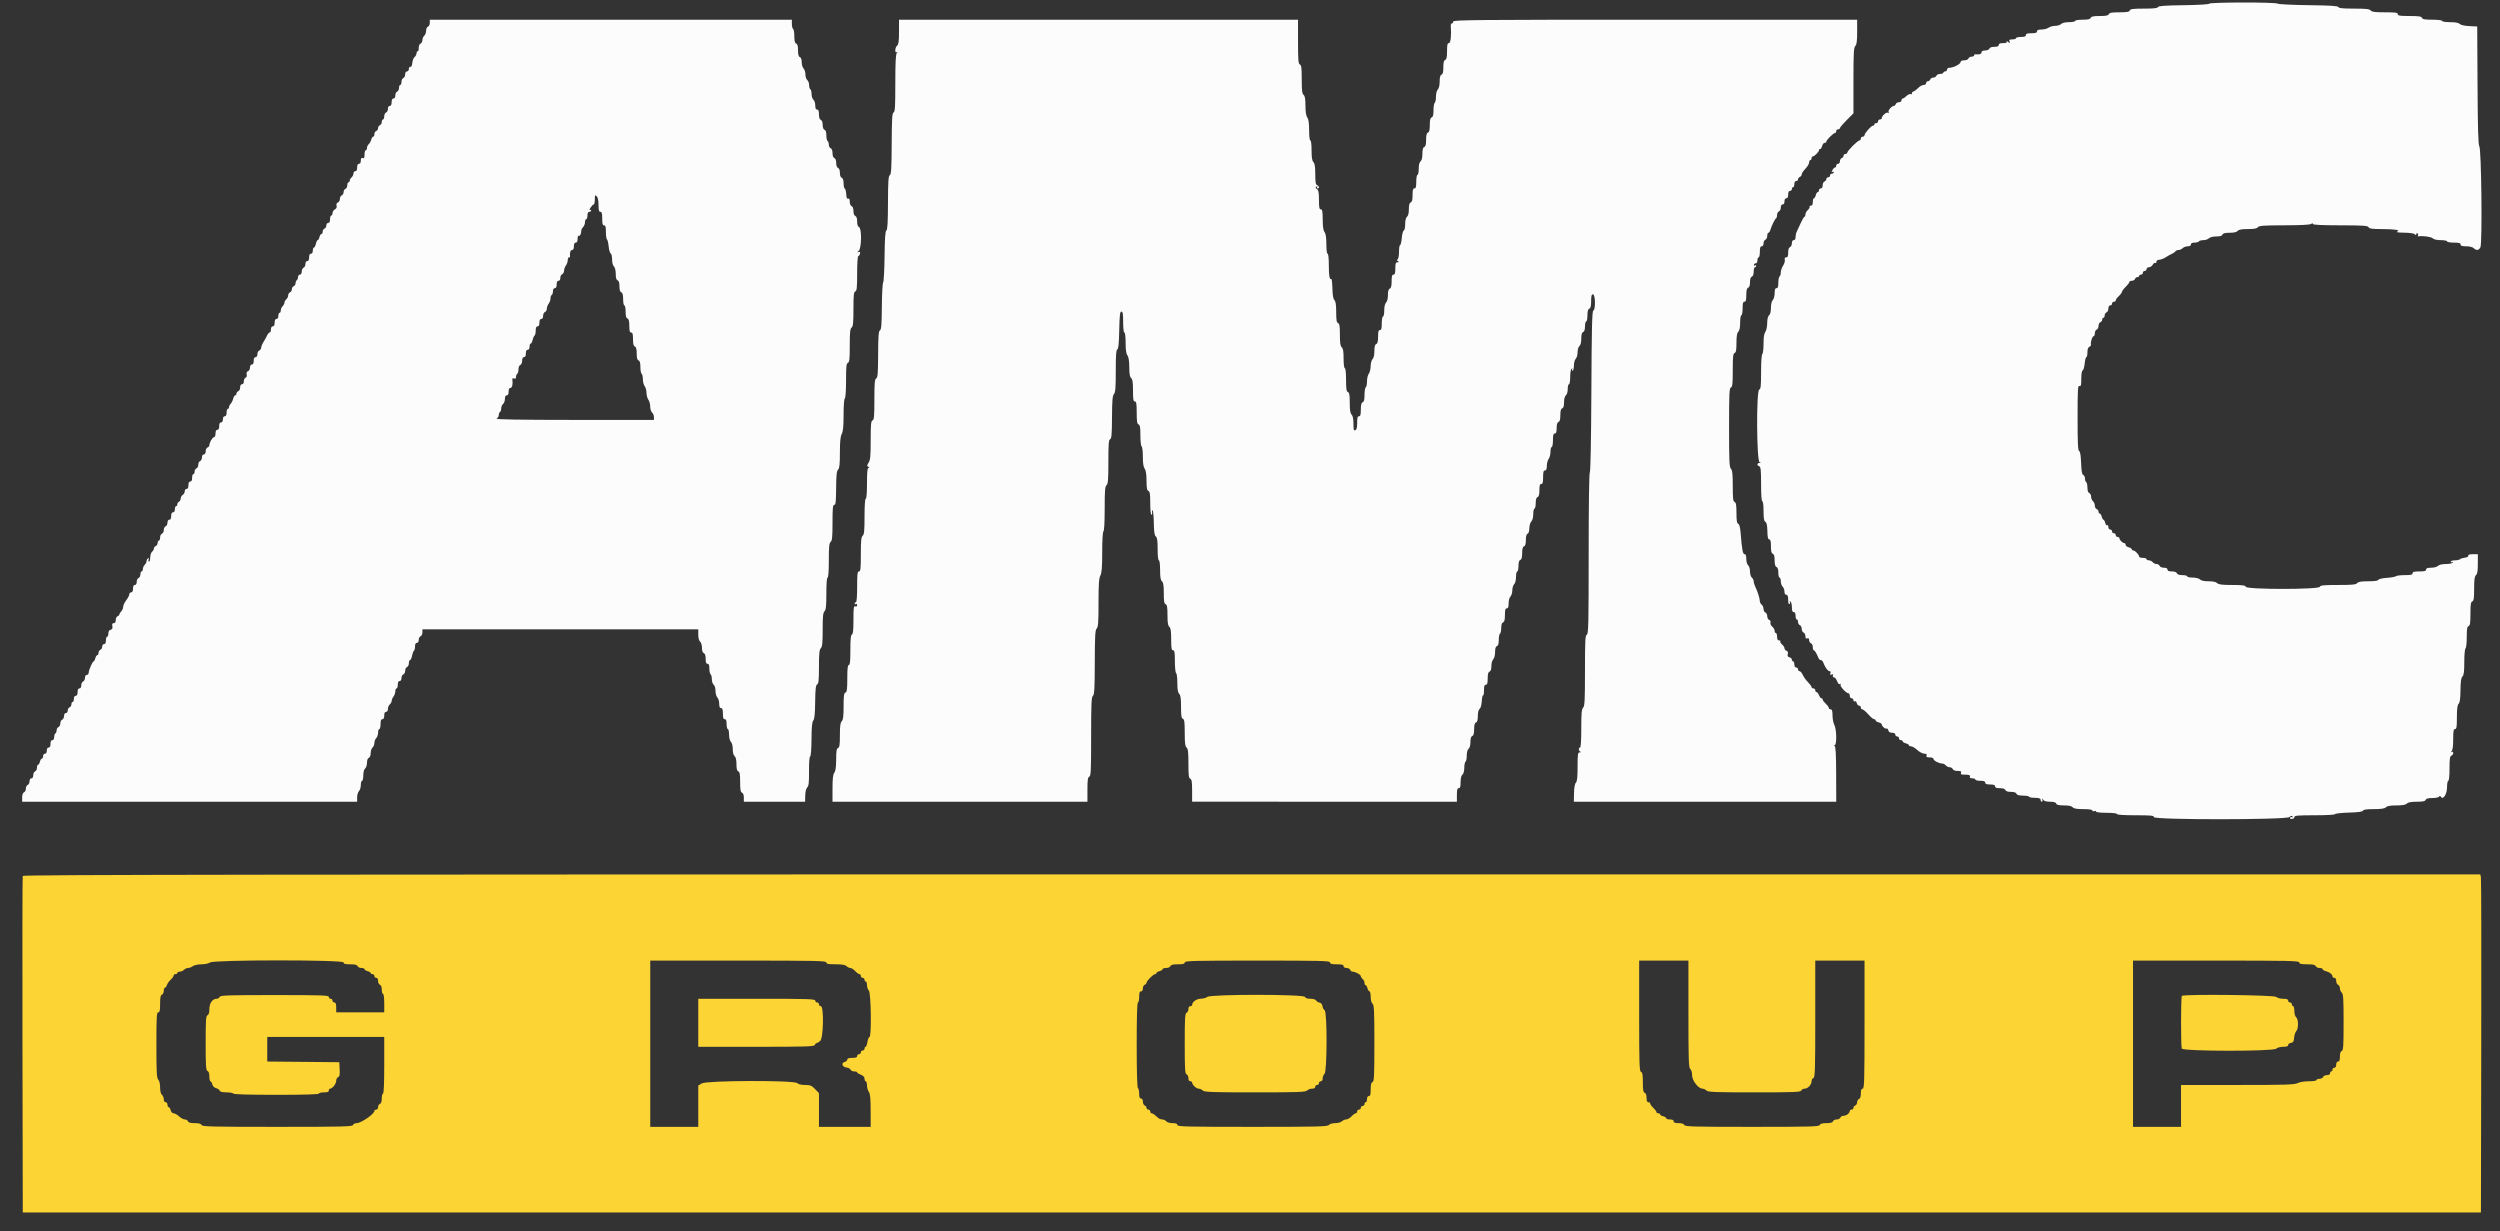
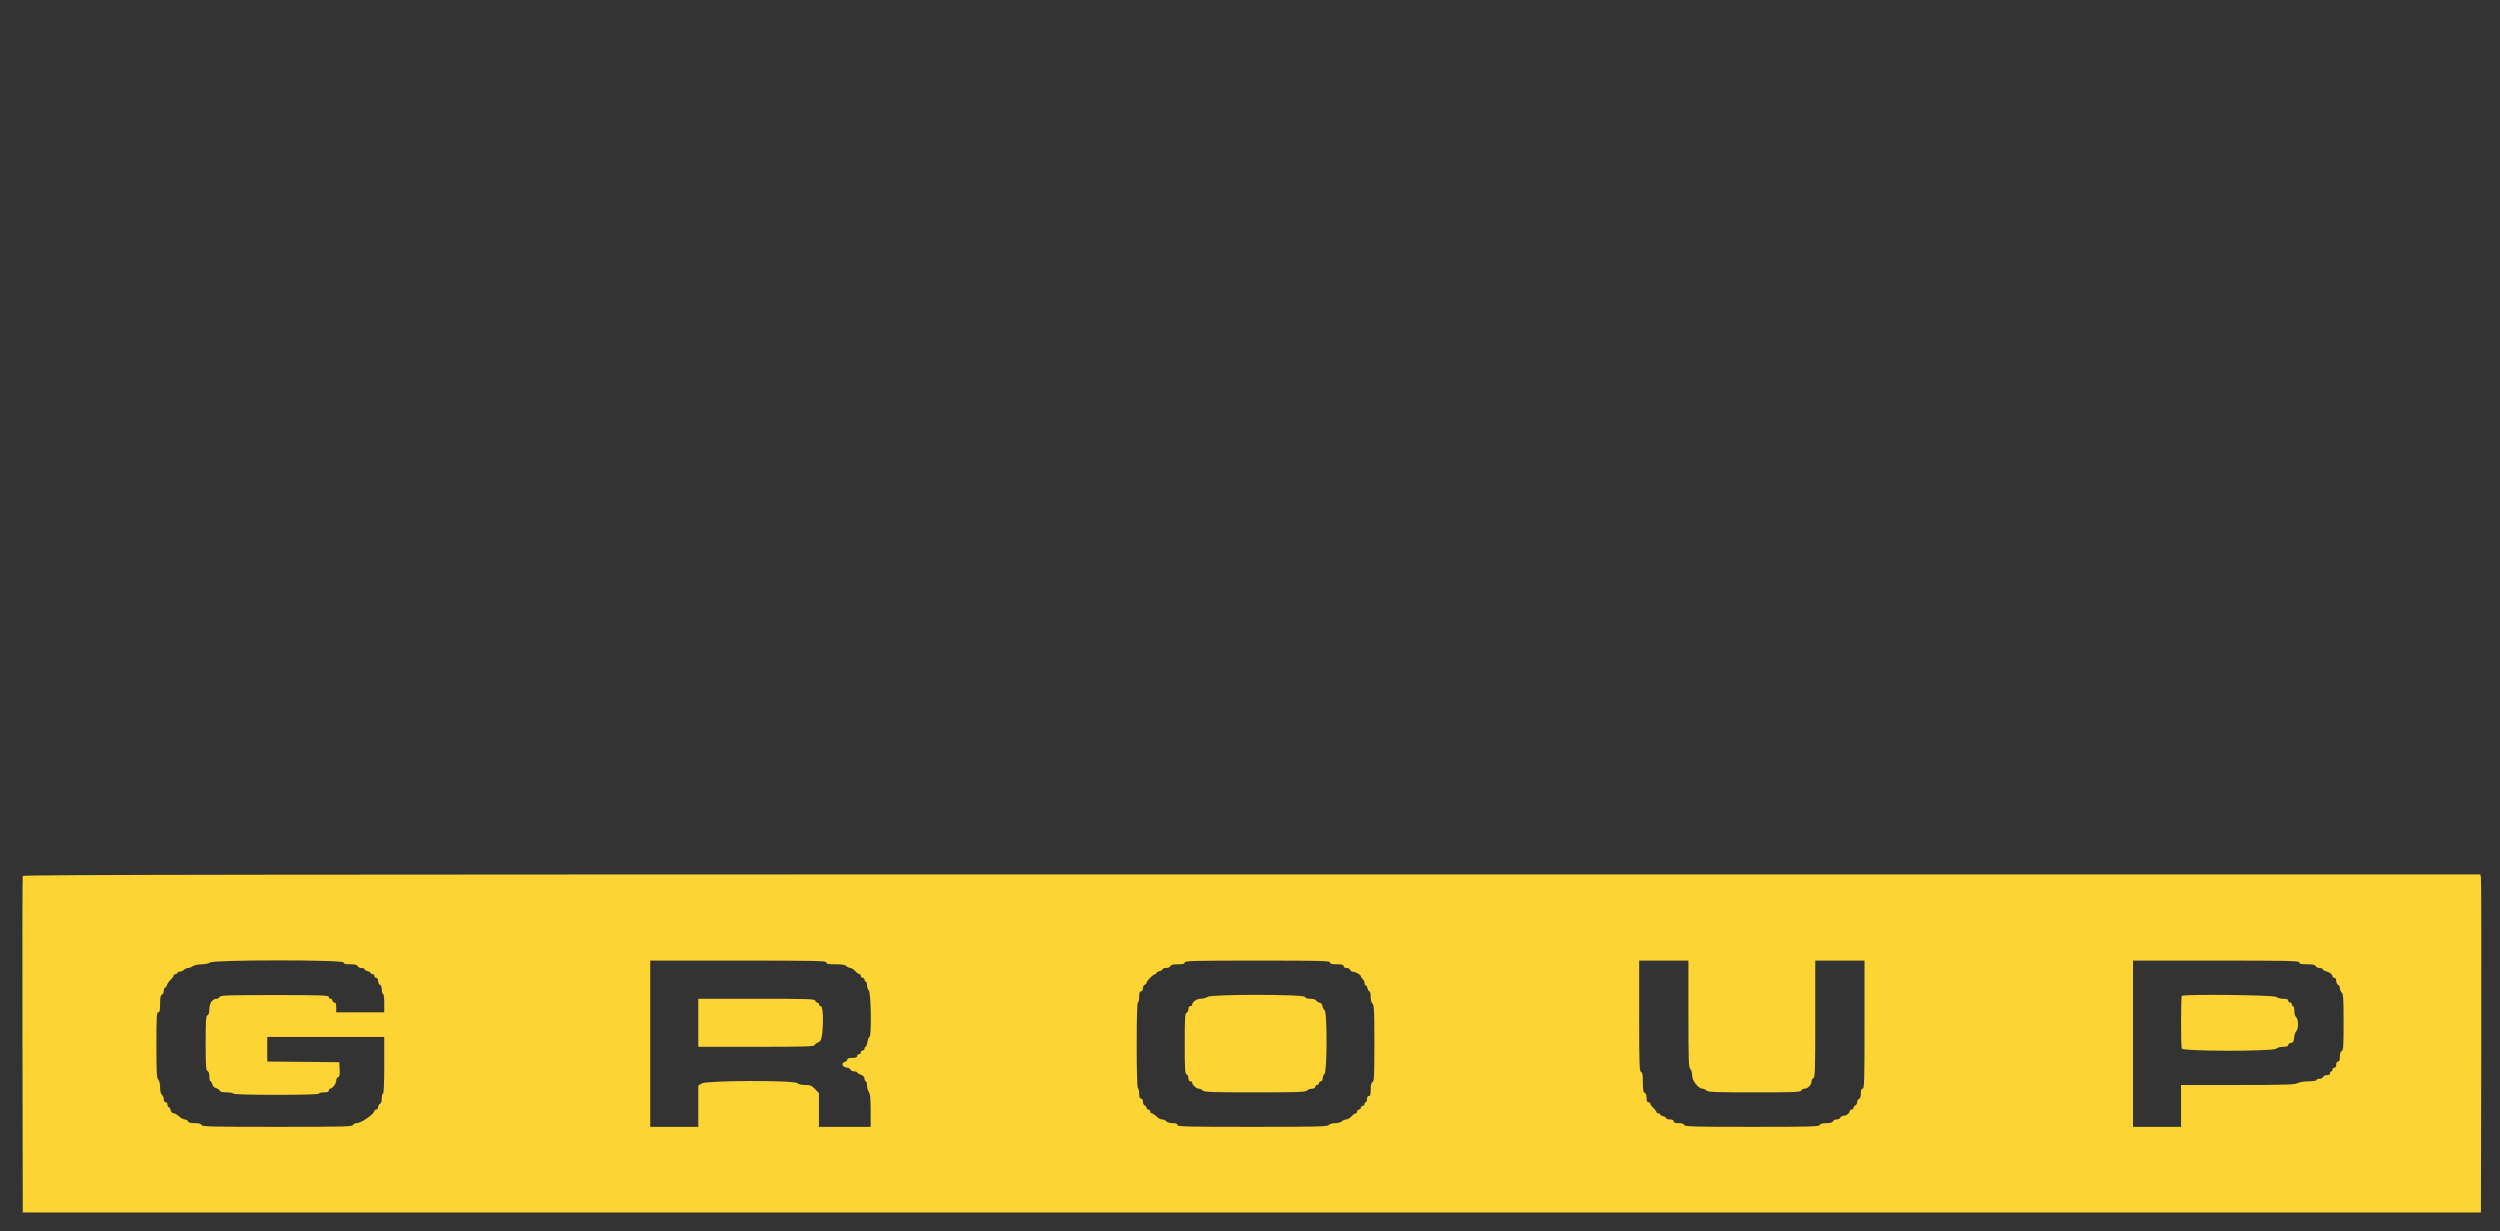
<svg xmlns="http://www.w3.org/2000/svg" xmlns:ns1="http://sodipodi.sourceforge.net/DTD/sodipodi-0.dtd" xmlns:ns2="http://www.inkscape.org/namespaces/inkscape" id="svg" version="1.1" width="400" height="196.966" viewBox="0, 0, 400,196.966" ns1:docname="amc_group_logo.svg" ns2:version="1.3.1 (9b9bdc1480, 2023-11-25, custom)">
  <rect x="0" y="0" width="400" height="196.966" fill="#333333" stroke="none" />
  <defs id="defs1" />
  <ns1:namedview id="namedview1" pagecolor="#ffffff" bordercolor="#666666" borderopacity="1.0" ns2:showpageshadow="2" ns2:pageopacity="0.0" ns2:pagecheckerboard="0" ns2:deskcolor="#d1d1d1" showgrid="false" ns2:zoom="7.6875" ns2:cx="200" ns2:cy="98.536585" ns2:window-width="3772" ns2:window-height="2105" ns2:window-x="1988" ns2:window-y="27" ns2:window-maximized="1" ns2:current-layer="svg" />
  <g id="svgg">
-     <path id="path0" d="M353.463 0.592 C 353.426 0.699,351.684 0.802,349.376 0.833 C 346.372 0.873,345.332 0.949,345.271 1.133 C 345.212 1.310,344.582 1.379,343.032 1.379 C 341.296 1.379,340.852 1.437,340.761 1.675 C 340.673 1.903,340.292 1.970,339.086 1.970 C 337.880 1.970,337.499 2.038,337.411 2.266 C 337.326 2.489,336.967 2.562,335.961 2.562 C 334.954 2.562,334.595 2.635,334.510 2.857 C 334.427 3.075,334.083 3.153,333.208 3.153 C 332.547 3.153,332.020 3.240,332.020 3.350 C 332.020 3.458,331.583 3.547,331.049 3.547 C 330.448 3.547,329.965 3.660,329.782 3.842 C 329.619 4.005,329.187 4.138,328.820 4.138 C 328.454 4.138,327.982 4.268,327.772 4.427 C 327.561 4.586,327.057 4.719,326.650 4.723 C 326.128 4.727,325.911 4.816,325.911 5.025 C 325.911 5.244,325.681 5.320,325.025 5.320 C 324.368 5.320,324.138 5.397,324.138 5.616 C 324.138 5.829,323.919 5.911,323.350 5.911 C 322.916 5.911,322.562 6.000,322.562 6.108 C 322.562 6.217,322.298 6.305,321.977 6.305 C 321.502 6.305,321.416 6.370,321.521 6.650 C 321.638 6.963,321.616 6.968,321.280 6.700 C 321.064 6.528,320.971 6.507,321.058 6.650 C 321.165 6.829,321.013 6.897,320.504 6.897 C 320.012 6.897,319.803 6.985,319.803 7.192 C 319.803 7.399,319.594 7.488,319.107 7.488 C 318.670 7.488,318.369 7.598,318.298 7.783 C 318.233 7.952,317.939 8.079,317.614 8.079 C 317.239 8.079,317.044 8.180,317.044 8.374 C 317.044 8.649,316.703 8.762,316.108 8.685 C 315.973 8.667,315.862 8.745,315.862 8.858 C 315.862 8.971,315.682 9.064,315.462 9.064 C 315.242 9.064,315.010 9.197,314.948 9.360 C 314.883 9.528,314.590 9.655,314.265 9.655 C 313.910 9.655,313.695 9.758,313.695 9.928 C 313.695 10.244,312.549 10.837,311.941 10.837 C 311.704 10.837,311.527 10.964,311.527 11.133 C 311.527 11.296,311.394 11.429,311.232 11.429 C 311.069 11.429,310.936 11.517,310.936 11.626 C 310.936 11.734,310.712 11.823,310.437 11.823 C 310.163 11.823,309.887 11.956,309.825 12.118 C 309.763 12.281,309.541 12.414,309.332 12.414 C 309.124 12.414,308.902 12.547,308.840 12.709 C 308.777 12.872,308.603 13.005,308.452 13.005 C 308.301 13.005,308.177 13.138,308.177 13.300 C 308.177 13.467,308.001 13.596,307.774 13.596 C 307.552 13.596,307.175 13.802,306.936 14.054 C 306.698 14.306,306.342 14.571,306.145 14.644 C 305.949 14.716,305.842 14.864,305.909 14.972 C 305.978 15.083,305.904 15.120,305.740 15.056 C 305.580 14.995,305.265 15.129,305.040 15.354 C 304.815 15.579,304.542 15.764,304.433 15.764 C 304.325 15.764,304.236 15.897,304.236 16.059 C 304.236 16.225,304.061 16.355,303.836 16.355 C 303.616 16.355,303.385 16.488,303.322 16.650 C 303.260 16.813,303.126 16.946,303.025 16.946 C 302.667 16.946,302.026 17.702,302.177 17.946 C 302.277 18.107,302.245 18.139,302.084 18.039 C 301.832 17.883,301.084 18.533,301.084 18.908 C 301.084 19.021,300.951 19.113,300.788 19.113 C 300.626 19.113,300.493 19.246,300.493 19.409 C 300.493 19.571,300.360 19.704,300.197 19.704 C 300.034 19.704,299.901 19.793,299.901 19.901 C 299.901 20.010,299.808 20.099,299.693 20.099 C 299.411 20.099,298.325 21.306,298.325 21.620 C 298.325 21.759,298.192 21.872,298.030 21.872 C 297.867 21.872,297.734 22.005,297.734 22.167 C 297.734 22.330,297.638 22.463,297.521 22.463 C 297.245 22.463,295.567 24.141,295.567 24.418 C 295.567 24.535,295.433 24.631,295.271 24.631 C 295.108 24.631,294.975 24.754,294.975 24.905 C 294.975 25.056,294.842 25.231,294.680 25.293 C 294.517 25.355,294.384 25.586,294.384 25.807 C 294.384 26.031,294.254 26.207,294.089 26.207 C 293.926 26.207,293.793 26.340,293.793 26.502 C 293.793 26.665,293.708 26.798,293.603 26.798 C 293.498 26.798,293.312 26.986,293.189 27.216 C 293.032 27.510,293.030 27.594,293.182 27.500 C 293.301 27.426,293.399 27.460,293.399 27.575 C 293.399 27.689,293.266 27.783,293.103 27.783 C 292.941 27.783,292.808 27.916,292.808 28.079 C 292.808 28.241,292.675 28.374,292.512 28.374 C 292.350 28.374,292.217 28.498,292.217 28.649 C 292.217 28.800,292.084 28.974,291.921 29.037 C 291.759 29.099,291.626 29.375,291.626 29.649 C 291.626 29.961,291.515 30.148,291.330 30.148 C 291.167 30.148,291.034 30.281,291.034 30.443 C 291.034 30.606,290.948 30.739,290.841 30.739 C 290.735 30.739,290.592 30.961,290.524 31.232 C 290.456 31.502,290.322 31.724,290.225 31.724 C 290.128 31.724,290.049 31.990,290.049 32.315 C 290.049 32.719,289.952 32.906,289.742 32.906 C 289.573 32.906,289.482 32.983,289.540 33.077 C 289.598 33.171,289.471 33.406,289.256 33.600 C 289.042 33.794,288.867 34.116,288.867 34.316 C 288.867 34.516,288.799 34.680,288.716 34.680 C 288.634 34.680,288.359 35.145,288.106 35.714 C 287.853 36.283,287.567 36.903,287.469 37.091 C 287.371 37.279,287.291 37.656,287.291 37.928 C 287.291 38.237,287.179 38.424,286.995 38.424 C 286.810 38.424,286.700 38.610,286.700 38.922 C 286.700 39.197,286.567 39.472,286.404 39.535 C 286.211 39.609,286.108 39.915,286.108 40.415 C 286.108 40.990,286.029 41.182,285.790 41.182 C 285.574 41.182,285.503 41.303,285.569 41.558 C 285.623 41.764,285.501 42.186,285.298 42.494 C 285.095 42.802,284.928 43.293,284.927 43.584 C 284.927 43.876,284.837 44.169,284.729 44.236 C 284.621 44.303,284.532 44.752,284.532 45.233 C 284.532 45.880,284.455 46.108,284.236 46.108 C 284.022 46.108,283.941 46.329,283.941 46.911 C 283.941 47.361,283.811 47.843,283.645 48.008 C 283.465 48.189,283.350 48.672,283.350 49.251 C 283.350 49.852,283.242 50.288,283.054 50.443 C 282.864 50.601,282.756 51.048,282.752 51.699 C 282.749 52.273,282.621 52.874,282.457 53.092 C 282.260 53.352,282.167 53.964,282.167 55.001 C 282.167 55.841,282.079 56.583,281.970 56.650 C 281.854 56.722,281.773 57.893,281.773 59.498 C 281.773 61.755,281.722 62.244,281.474 62.339 C 280.992 62.524,281.053 73.827,281.537 73.955 C 281.844 74.036,281.843 74.045,281.527 74.066 C 281.105 74.094,281.072 74.453,281.478 74.609 C 281.721 74.702,281.773 75.208,281.773 77.460 C 281.773 79.153,281.849 80.197,281.970 80.197 C 282.085 80.197,282.167 80.851,282.167 81.764 C 282.167 82.943,282.240 83.371,282.460 83.494 C 282.668 83.610,282.760 84.039,282.781 84.981 C 282.802 85.958,282.880 86.305,283.080 86.305 C 283.276 86.305,283.350 86.603,283.350 87.395 C 283.350 88.182,283.432 88.517,283.645 88.599 C 283.851 88.678,283.941 88.999,283.941 89.655 C 283.941 90.312,284.031 90.633,284.236 90.712 C 284.432 90.787,284.532 91.095,284.532 91.619 C 284.532 92.056,284.621 92.414,284.729 92.414 C 284.837 92.414,284.926 92.673,284.926 92.991 C 284.926 93.308,285.059 93.701,285.222 93.863 C 285.384 94.026,285.517 94.387,285.517 94.666 C 285.517 94.985,285.627 95.172,285.813 95.172 C 286.027 95.172,286.108 95.393,286.108 95.972 C 286.108 96.464,286.186 96.724,286.309 96.648 C 286.419 96.580,286.449 96.428,286.377 96.311 C 286.298 96.183,286.336 96.153,286.472 96.237 C 286.597 96.315,286.700 96.727,286.700 97.154 C 286.700 97.713,286.782 97.931,286.995 97.931 C 287.192 97.931,287.291 98.128,287.291 98.522 C 287.291 98.847,287.379 99.113,287.488 99.113 C 287.596 99.113,287.685 99.293,287.685 99.514 C 287.685 99.734,287.818 99.965,287.980 100.027 C 288.143 100.090,288.276 100.356,288.276 100.618 C 288.276 100.881,288.409 101.147,288.571 101.210 C 288.734 101.272,288.867 101.532,288.867 101.788 C 288.867 102.121,288.951 102.221,289.163 102.140 C 289.365 102.063,289.458 102.152,289.458 102.421 C 289.458 102.638,289.591 102.866,289.754 102.928 C 289.916 102.991,290.049 103.266,290.049 103.541 C 290.049 103.815,290.117 104.039,290.200 104.039 C 290.350 104.039,290.706 104.623,290.950 105.271 C 291.022 105.461,291.193 105.616,291.330 105.616 C 291.467 105.616,291.637 105.771,291.706 105.961 C 291.990 106.734,292.452 107.389,292.714 107.389 C 292.893 107.389,292.948 107.506,292.866 107.719 C 292.771 107.966,292.820 108.018,293.059 107.926 C 293.284 107.840,293.347 107.888,293.269 108.089 C 293.206 108.254,293.275 108.374,293.433 108.374 C 293.584 108.374,293.810 108.648,293.937 108.984 C 294.086 109.379,294.250 109.541,294.404 109.446 C 294.562 109.348,294.591 109.382,294.490 109.545 C 294.337 109.792,295.395 110.936,295.776 110.936 C 295.877 110.936,295.961 111.113,295.961 111.330 C 295.961 111.549,296.092 111.724,296.256 111.724 C 296.419 111.724,296.552 111.862,296.552 112.031 C 296.552 112.200,296.646 112.280,296.762 112.209 C 296.878 112.137,297.021 112.265,297.081 112.492 C 297.140 112.720,297.311 112.906,297.461 112.906 C 297.611 112.906,297.734 113.039,297.734 113.202 C 297.734 113.365,297.845 113.498,297.980 113.499 C 298.116 113.501,298.537 113.854,298.916 114.286 C 299.296 114.717,299.717 115.071,299.852 115.072 C 299.988 115.073,300.099 115.161,300.099 115.267 C 300.099 115.373,300.320 115.516,300.591 115.584 C 300.862 115.652,301.084 115.793,301.084 115.898 C 301.084 116.192,301.651 116.688,301.848 116.567 C 301.945 116.507,302.070 116.634,302.127 116.850 C 302.196 117.114,302.396 117.241,302.740 117.241 C 303.063 117.241,303.251 117.350,303.251 117.537 C 303.251 117.700,303.384 117.833,303.547 117.833 C 303.709 117.833,303.842 117.966,303.842 118.128 C 303.842 118.291,303.975 118.424,304.138 118.424 C 304.300 118.424,304.433 118.511,304.433 118.617 C 304.433 118.723,304.655 118.866,304.926 118.934 C 305.197 119.002,305.419 119.137,305.419 119.233 C 305.419 119.330,305.576 119.409,305.769 119.409 C 305.961 119.409,306.410 119.675,306.766 120.000 C 307.122 120.325,307.627 120.591,307.888 120.591 C 308.228 120.591,308.330 120.674,308.249 120.887 C 308.163 121.110,308.284 121.182,308.747 121.182 C 309.105 121.182,309.360 121.285,309.361 121.429 C 309.363 121.702,310.240 122.167,310.754 122.167 C 310.936 122.167,311.195 122.300,311.330 122.463 C 311.465 122.626,311.745 122.759,311.951 122.759 C 312.158 122.759,312.379 122.892,312.441 123.054 C 312.511 123.236,312.810 123.350,313.217 123.350 C 313.724 123.350,313.853 123.419,313.766 123.645 C 313.685 123.856,313.785 123.939,314.117 123.938 C 315.045 123.933,315.287 124.008,315.187 124.269 C 315.120 124.445,315.248 124.532,315.573 124.532 C 315.840 124.532,316.059 124.621,316.059 124.729 C 316.059 124.837,316.414 124.926,316.847 124.926 C 317.417 124.926,317.635 125.008,317.635 125.222 C 317.635 125.435,317.854 125.517,318.424 125.517 C 318.993 125.517,319.212 125.599,319.212 125.813 C 319.212 126.025,319.428 126.108,319.979 126.108 C 320.479 126.108,320.785 126.211,320.859 126.404 C 320.934 126.597,321.241 126.700,321.746 126.700 C 322.252 126.700,322.559 126.802,322.633 126.995 C 322.710 127.195,323.024 127.291,323.606 127.291 C 324.079 127.291,324.533 127.357,324.614 127.438 C 324.785 127.609,324.880 127.627,325.813 127.660 C 326.284 127.677,326.502 127.779,326.502 127.980 C 326.502 128.143,326.588 128.276,326.693 128.276 C 326.798 128.276,326.836 128.121,326.777 127.931 C 326.675 127.603,326.680 127.603,326.891 127.931 C 327.048 128.175,327.371 128.276,327.996 128.276 C 328.599 128.276,328.915 128.370,328.993 128.571 C 329.075 128.787,329.414 128.867,330.243 128.867 C 331.014 128.867,331.459 128.962,331.626 129.163 C 331.803 129.376,332.273 129.458,333.325 129.458 C 334.256 129.458,334.778 129.536,334.778 129.676 C 334.778 129.796,334.911 129.843,335.074 129.781 C 335.236 129.719,335.369 129.753,335.369 129.858 C 335.369 129.967,336.095 130.049,337.044 130.049 C 338.030 130.049,338.719 130.130,338.719 130.246 C 338.719 130.369,339.836 130.443,341.675 130.443 C 344.171 130.443,344.631 130.489,344.631 130.739 C 344.631 131.197,365.813 131.184,366.320 130.726 C 366.579 130.492,366.696 130.475,366.809 130.658 C 366.900 130.806,366.875 130.848,366.744 130.766 C 366.626 130.693,366.474 130.724,366.406 130.834 C 366.337 130.945,366.463 131.034,366.688 131.034 C 366.917 131.034,367.094 130.906,367.094 130.739 C 367.094 130.488,367.586 130.443,370.345 130.443 C 372.171 130.443,373.596 130.365,373.596 130.264 C 373.596 130.165,374.586 130.054,375.797 130.017 C 377.332 129.971,378.022 129.876,378.079 129.704 C 378.136 129.534,378.665 129.458,379.805 129.458 C 381.004 129.458,381.530 129.378,381.745 129.163 C 381.952 128.956,382.457 128.867,383.420 128.867 C 384.383 128.867,384.889 128.778,385.095 128.571 C 385.298 128.368,385.798 128.276,386.692 128.276 C 387.666 128.276,388.021 128.202,388.106 127.980 C 388.185 127.774,388.507 127.685,389.172 127.685 C 389.696 127.685,390.185 127.587,390.259 127.467 C 390.356 127.311,390.436 127.316,390.541 127.486 C 390.888 128.048,391.527 127.062,391.527 125.966 C 391.527 125.394,391.616 124.926,391.724 124.926 C 391.842 124.926,391.921 124.145,391.921 122.977 C 391.921 121.426,391.982 121.004,392.217 120.914 C 392.379 120.852,392.512 120.660,392.512 120.487 C 392.512 120.294,392.418 120.227,392.266 120.313 C 392.069 120.424,392.069 120.399,392.266 120.187 C 392.422 120.019,392.512 119.321,392.512 118.286 C 392.512 116.963,392.569 116.650,392.808 116.650 C 393.050 116.650,393.103 116.309,393.103 114.764 C 393.103 113.406,393.181 112.801,393.381 112.601 C 393.577 112.405,393.663 111.773,393.678 110.432 C 393.692 109.038,393.775 108.463,393.992 108.246 C 394.215 108.023,394.286 107.458,394.286 105.909 C 394.286 104.759,394.372 103.812,394.483 103.744 C 394.591 103.677,394.680 102.871,394.680 101.953 C 394.680 100.650,394.745 100.258,394.975 100.170 C 395.209 100.080,395.271 99.668,395.271 98.199 C 395.271 96.730,395.333 96.319,395.567 96.229 C 395.801 96.139,395.862 95.720,395.862 94.190 C 395.862 92.719,395.932 92.207,396.158 92.020 C 396.375 91.840,396.453 91.362,396.453 90.222 L 396.453 88.670 395.665 88.670 C 395.140 88.670,394.893 88.752,394.926 88.916 C 394.955 89.059,394.727 89.190,394.384 89.227 C 394.059 89.262,393.709 89.373,393.606 89.473 C 393.503 89.573,393.126 89.655,392.768 89.655 C 392.411 89.655,392.118 89.749,392.118 89.864 C 392.118 89.979,392.221 90.009,392.346 89.932 C 392.487 89.845,392.520 89.878,392.433 90.019 C 392.355 90.144,391.860 90.246,391.332 90.246 C 390.742 90.246,390.259 90.360,390.077 90.542 C 389.911 90.708,389.430 90.837,388.980 90.837 C 388.398 90.837,388.177 90.919,388.177 91.133 C 388.177 91.360,387.926 91.429,387.094 91.429 C 386.262 91.429,386.010 91.497,386.010 91.724 C 386.010 91.956,385.741 92.020,384.768 92.020 C 384.086 92.020,383.443 92.099,383.340 92.195 C 383.237 92.292,382.581 92.410,381.883 92.457 C 381.158 92.506,380.581 92.642,380.537 92.774 C 380.487 92.924,379.923 93.005,378.924 93.005 C 377.799 93.005,377.323 93.084,377.143 93.300 C 376.946 93.538,376.345 93.596,374.086 93.596 C 371.768 93.596,371.254 93.648,371.160 93.892 C 370.990 94.336,359.508 94.336,359.338 93.892 C 359.247 93.655,358.810 93.596,357.135 93.596 C 355.541 93.596,354.976 93.526,354.750 93.300 C 354.559 93.109,354.071 93.005,353.371 93.005 C 352.670 93.005,352.183 92.900,351.992 92.709 C 351.818 92.536,351.336 92.414,350.823 92.414 C 350.343 92.414,349.951 92.325,349.951 92.217 C 349.951 92.108,349.606 92.020,349.184 92.020 C 348.684 92.020,348.377 91.917,348.303 91.724 C 348.232 91.539,347.931 91.429,347.494 91.429 C 347.007 91.429,346.798 91.340,346.798 91.133 C 346.798 90.938,346.603 90.837,346.228 90.837 C 345.903 90.837,345.609 90.710,345.545 90.542 C 345.482 90.379,345.262 90.246,345.055 90.246 C 344.848 90.246,344.568 90.113,344.433 89.951 C 344.299 89.788,344.022 89.655,343.818 89.655 C 343.615 89.655,343.448 89.567,343.448 89.458 C 343.448 89.350,343.182 89.261,342.857 89.261 C 342.532 89.261,342.266 89.173,342.266 89.066 C 342.266 88.766,341.618 88.079,341.336 88.079 C 341.197 88.079,341.084 87.992,341.084 87.886 C 341.084 87.779,340.862 87.637,340.591 87.569 C 340.320 87.501,340.099 87.322,340.099 87.171 C 340.099 87.020,340.004 86.897,339.887 86.897 C 339.615 86.897,339.113 86.395,339.113 86.122 C 339.113 86.006,338.980 85.911,338.818 85.911 C 338.655 85.911,338.522 85.778,338.522 85.616 C 338.522 85.453,338.389 85.320,338.227 85.320 C 338.064 85.320,337.931 85.187,337.931 85.025 C 337.931 84.862,337.798 84.729,337.635 84.729 C 337.468 84.729,337.340 84.553,337.340 84.323 C 337.340 84.100,337.254 83.971,337.149 84.036 C 337.043 84.101,336.901 83.929,336.832 83.653 C 336.763 83.378,336.637 83.153,336.552 83.153 C 336.467 83.153,336.342 82.931,336.274 82.660 C 336.206 82.389,336.063 82.167,335.957 82.167 C 335.851 82.167,335.764 82.032,335.764 81.866 C 335.764 81.700,335.631 81.513,335.468 81.451 C 335.305 81.388,335.172 81.136,335.172 80.890 C 335.172 80.644,335.039 80.332,334.877 80.197 C 334.714 80.062,334.581 79.738,334.581 79.477 C 334.581 79.216,334.448 78.951,334.286 78.889 C 334.094 78.815,333.990 78.510,333.990 78.020 C 333.990 77.605,333.901 77.210,333.793 77.143 C 333.685 77.076,333.596 76.814,333.596 76.561 C 333.596 76.308,333.472 76.054,333.321 75.996 C 333.120 75.918,333.026 75.398,332.976 74.070 C 332.929 72.841,332.826 72.223,332.660 72.167 C 332.471 72.105,332.414 70.865,332.414 66.859 C 332.414 62.294,332.451 61.647,332.709 61.746 C 332.953 61.840,333.005 61.639,333.005 60.601 C 333.005 59.843,333.093 59.314,333.227 59.269 C 333.349 59.228,333.493 58.733,333.548 58.169 C 333.602 57.605,333.724 57.143,333.818 57.143 C 333.913 57.143,333.990 56.798,333.990 56.376 C 333.990 55.865,334.092 55.570,334.295 55.492 C 334.463 55.427,334.577 55.263,334.550 55.126 C 334.469 54.724,334.769 53.793,334.979 53.793 C 335.085 53.793,335.172 53.581,335.172 53.322 C 335.172 53.062,335.305 52.799,335.468 52.737 C 335.631 52.674,335.764 52.408,335.764 52.145 C 335.764 51.883,335.897 51.617,336.059 51.554 C 336.222 51.492,336.355 51.305,336.355 51.139 C 336.355 50.973,336.443 50.837,336.552 50.837 C 336.660 50.837,336.749 50.670,336.749 50.464 C 336.749 50.259,336.882 50.040,337.044 49.978 C 337.207 49.916,337.340 49.640,337.340 49.366 C 337.340 49.054,337.451 48.867,337.635 48.867 C 337.798 48.867,337.931 48.734,337.931 48.571 C 337.931 48.409,338.064 48.276,338.227 48.276 C 338.389 48.276,338.522 48.175,338.522 48.052 C 338.522 47.929,338.744 47.623,339.015 47.372 C 339.286 47.121,339.507 46.819,339.507 46.702 C 339.507 46.585,339.773 46.229,340.099 45.911 C 340.424 45.594,340.690 45.242,340.690 45.130 C 340.690 45.018,340.870 44.926,341.090 44.926 C 341.310 44.926,341.541 44.793,341.604 44.631 C 341.666 44.468,341.841 44.335,341.992 44.335 C 342.142 44.335,342.266 44.246,342.266 44.138 C 342.266 44.030,342.399 43.941,342.562 43.941 C 342.724 43.941,342.857 43.808,342.857 43.645 C 342.857 43.483,342.990 43.350,343.153 43.350 C 343.315 43.350,343.448 43.217,343.448 43.054 C 343.448 42.892,343.622 42.759,343.835 42.759 C 344.048 42.759,344.319 42.579,344.436 42.359 C 344.554 42.139,344.735 42.011,344.837 42.075 C 344.940 42.139,345.025 42.053,345.025 41.884 C 345.025 41.701,345.204 41.571,345.468 41.562 C 345.712 41.554,346.177 41.378,346.502 41.171 C 346.828 40.964,347.284 40.710,347.518 40.606 C 347.751 40.503,348.000 40.324,348.071 40.209 C 348.142 40.094,348.366 40.000,348.569 40.000 C 348.772 40.000,349.070 39.867,349.233 39.704 C 349.395 39.542,349.757 39.409,350.035 39.409 C 350.354 39.409,350.542 39.299,350.542 39.113 C 350.542 38.918,350.738 38.818,351.121 38.818 C 351.440 38.818,351.756 38.729,351.823 38.621 C 351.890 38.512,352.212 38.424,352.538 38.424 C 352.864 38.424,353.265 38.291,353.427 38.128 C 353.602 37.954,354.083 37.833,354.602 37.833 C 355.201 37.833,355.516 37.739,355.594 37.537 C 355.675 37.326,356.004 37.241,356.746 37.241 C 357.428 37.241,357.868 37.140,358.030 36.946 C 358.205 36.734,358.669 36.650,359.658 36.650 C 360.660 36.650,361.101 36.569,361.259 36.354 C 361.441 36.108,362.158 36.056,365.508 36.049 C 368.080 36.043,369.631 35.964,369.794 35.829 C 369.976 35.677,370.049 35.678,370.049 35.830 C 370.049 35.977,371.419 36.046,374.425 36.051 C 378.109 36.057,378.828 36.105,378.967 36.354 C 379.097 36.586,379.551 36.651,381.044 36.653 C 383.218 36.656,384.175 36.814,383.536 37.064 C 383.304 37.154,383.741 37.219,384.640 37.228 C 385.517 37.236,386.225 37.339,386.365 37.478 C 386.548 37.662,386.601 37.659,386.601 37.466 C 386.601 37.330,386.691 37.274,386.801 37.342 C 386.911 37.410,386.949 37.550,386.885 37.654 C 386.821 37.758,386.842 37.830,386.931 37.814 C 387.613 37.696,388.988 37.883,389.233 38.128 C 389.418 38.313,389.902 38.424,390.528 38.424 C 391.077 38.424,391.527 38.512,391.527 38.621 C 391.527 38.729,392.015 38.818,392.611 38.818 C 393.443 38.818,393.695 38.886,393.695 39.113 C 393.695 39.333,393.926 39.409,394.595 39.409 C 395.133 39.409,395.615 39.528,395.792 39.704 C 396.207 40.120,396.598 40.072,396.865 39.572 C 397.188 38.969,397.023 23.799,396.690 23.397 C 396.520 23.192,396.443 20.575,396.406 13.677 L 396.355 4.236 395.099 4.177 C 394.336 4.141,393.732 4.006,393.558 3.832 C 393.368 3.642,392.849 3.547,392.006 3.547 C 391.293 3.547,390.739 3.461,390.739 3.350 C 390.739 3.235,390.089 3.153,389.184 3.153 C 387.983 3.153,387.603 3.085,387.515 2.857 C 387.425 2.623,387.011 2.562,385.523 2.562 C 383.985 2.562,383.645 2.508,383.645 2.266 C 383.645 2.022,383.287 1.970,381.600 1.970 C 380.023 1.970,379.500 1.903,379.310 1.675 C 379.117 1.441,378.555 1.379,376.643 1.379 C 374.880 1.379,374.198 1.312,374.138 1.133 C 374.076 0.947,372.897 0.872,369.351 0.827 C 366.763 0.794,364.545 0.684,364.423 0.582 C 364.125 0.335,353.548 0.344,353.463 0.592 M68.768 3.652 C 68.768 3.926,68.635 4.201,68.473 4.264 C 68.309 4.327,68.177 4.620,68.177 4.923 C 68.177 5.223,68.044 5.579,67.882 5.714 C 67.719 5.849,67.586 6.161,67.586 6.407 C 67.586 6.653,67.453 6.905,67.291 6.968 C 67.116 7.035,66.995 7.331,66.995 7.690 C 66.995 8.025,66.925 8.256,66.839 8.203 C 66.753 8.150,66.669 8.286,66.653 8.506 C 66.636 8.726,66.490 9.008,66.327 9.133 C 66.165 9.258,66.005 9.670,65.972 10.049 C 65.935 10.472,65.816 10.720,65.665 10.690 C 65.530 10.663,65.419 10.818,65.419 11.034 C 65.419 11.253,65.287 11.429,65.123 11.429 C 64.943 11.429,64.828 11.612,64.828 11.900 C 64.828 12.159,64.695 12.423,64.532 12.485 C 64.369 12.547,64.236 12.823,64.236 13.097 C 64.236 13.372,64.148 13.596,64.039 13.596 C 63.931 13.596,63.842 13.808,63.842 14.068 C 63.842 14.327,63.709 14.590,63.547 14.653 C 63.384 14.715,63.251 14.990,63.251 15.265 C 63.251 15.577,63.141 15.764,62.956 15.764 C 62.759 15.764,62.660 15.961,62.660 16.355 C 62.660 16.749,62.562 16.946,62.365 16.946 C 62.184 16.946,62.069 17.130,62.069 17.417 C 62.069 17.677,61.936 17.940,61.773 18.002 C 61.611 18.065,61.478 18.340,61.478 18.615 C 61.478 18.889,61.389 19.113,61.281 19.113 C 61.172 19.113,61.084 19.293,61.084 19.514 C 61.084 19.734,60.951 19.965,60.788 20.027 C 60.626 20.090,60.493 20.299,60.493 20.493 C 60.493 20.686,60.360 20.896,60.197 20.958 C 60.034 21.020,59.901 21.251,59.901 21.472 C 59.901 21.692,59.814 21.872,59.708 21.872 C 59.602 21.872,59.460 22.090,59.393 22.356 C 59.326 22.623,59.147 22.944,58.995 23.070 C 58.844 23.196,58.719 23.466,58.719 23.669 C 58.719 23.873,58.631 24.039,58.522 24.039 C 58.414 24.039,58.325 24.347,58.325 24.723 C 58.325 25.249,58.257 25.380,58.030 25.293 C 57.813 25.210,57.734 25.318,57.734 25.693 C 57.734 26.018,57.626 26.207,57.438 26.207 C 57.241 26.207,57.143 26.404,57.143 26.798 C 57.143 27.192,57.044 27.389,56.847 27.389 C 56.685 27.389,56.552 27.556,56.552 27.759 C 56.552 27.963,56.419 28.239,56.256 28.374 C 56.094 28.509,55.961 28.742,55.961 28.891 C 55.961 29.040,55.872 29.163,55.764 29.163 C 55.655 29.163,55.567 29.375,55.567 29.634 C 55.567 29.893,55.433 30.157,55.271 30.219 C 55.108 30.281,54.975 30.515,54.975 30.739 C 54.975 30.962,54.842 31.196,54.680 31.259 C 54.517 31.321,54.384 31.575,54.384 31.823 C 54.384 32.070,54.241 32.328,54.066 32.395 C 53.864 32.473,53.786 32.660,53.851 32.911 C 53.919 33.171,53.826 33.374,53.578 33.507 C 53.371 33.618,53.202 33.883,53.202 34.096 C 53.202 34.309,53.113 34.483,53.005 34.483 C 52.897 34.483,52.808 34.749,52.808 35.074 C 52.808 35.468,52.709 35.665,52.512 35.665 C 52.347 35.665,52.217 35.841,52.217 36.065 C 52.217 36.285,52.084 36.517,51.921 36.579 C 51.759 36.641,51.626 36.860,51.626 37.065 C 51.626 37.271,51.539 37.438,51.432 37.438 C 51.326 37.438,51.183 37.660,51.115 37.931 C 51.047 38.202,50.920 38.424,50.832 38.424 C 50.744 38.424,50.613 38.690,50.542 39.015 C 50.470 39.340,50.330 39.606,50.231 39.606 C 50.131 39.606,50.049 39.828,50.049 40.099 C 50.049 40.405,49.938 40.591,49.754 40.591 C 49.557 40.591,49.458 40.788,49.458 41.182 C 49.458 41.576,49.360 41.773,49.163 41.773 C 48.982 41.773,48.867 41.957,48.867 42.245 C 48.867 42.504,48.734 42.767,48.571 42.830 C 48.409 42.892,48.276 43.168,48.276 43.442 C 48.276 43.754,48.165 43.941,47.980 43.941 C 47.818 43.941,47.685 44.113,47.685 44.323 C 47.685 44.534,47.596 44.761,47.488 44.828 C 47.379 44.895,47.291 45.112,47.291 45.311 C 47.291 45.510,47.158 45.723,46.995 45.786 C 46.833 45.848,46.700 46.070,46.700 46.278 C 46.700 46.487,46.567 46.708,46.404 46.771 C 46.241 46.833,46.108 47.053,46.108 47.260 C 46.108 47.467,45.975 47.747,45.813 47.882 C 45.650 48.017,45.517 48.256,45.517 48.413 C 45.517 48.570,45.384 48.831,45.222 48.994 C 45.059 49.156,44.926 49.460,44.926 49.669 C 44.926 49.878,44.837 50.049,44.729 50.049 C 44.621 50.049,44.532 50.271,44.532 50.542 C 44.532 50.848,44.420 51.034,44.236 51.034 C 44.039 51.034,43.941 51.232,43.941 51.626 C 43.941 52.020,43.842 52.217,43.645 52.217 C 43.461 52.217,43.350 52.403,43.350 52.709 C 43.350 52.980,43.259 53.202,43.148 53.202 C 43.037 53.202,42.858 53.401,42.751 53.645 C 42.644 53.889,42.386 54.355,42.179 54.680 C 41.972 55.005,41.796 55.429,41.788 55.622 C 41.780 55.815,41.640 56.024,41.478 56.086 C 41.315 56.149,41.182 56.412,41.182 56.671 C 41.182 56.959,41.067 57.143,40.887 57.143 C 40.690 57.143,40.591 57.340,40.591 57.734 C 40.591 58.128,40.493 58.325,40.296 58.325 C 40.115 58.325,40.000 58.509,40.000 58.797 C 40.000 59.056,39.857 59.323,39.682 59.390 C 39.476 59.469,39.401 59.655,39.470 59.916 C 39.534 60.162,39.466 60.362,39.295 60.427 C 39.141 60.486,39.015 60.747,39.015 61.006 C 39.015 61.294,38.900 61.478,38.719 61.478 C 38.534 61.478,38.424 61.665,38.424 61.977 C 38.424 62.251,38.291 62.526,38.128 62.589 C 37.966 62.651,37.833 62.826,37.833 62.977 C 37.833 63.128,37.746 63.251,37.639 63.251 C 37.533 63.251,37.385 63.494,37.310 63.791 C 37.236 64.088,37.057 64.449,36.913 64.593 C 36.768 64.738,36.650 64.982,36.650 65.137 C 36.650 65.292,36.562 65.419,36.453 65.419 C 36.345 65.419,36.256 65.685,36.256 66.010 C 36.256 66.404,36.158 66.601,35.961 66.601 C 35.777 66.601,35.665 66.787,35.665 67.094 C 35.665 67.400,35.553 67.586,35.369 67.586 C 35.172 67.586,35.074 67.783,35.074 68.177 C 35.074 68.571,34.975 68.768,34.778 68.768 C 34.581 68.768,34.483 68.966,34.483 69.360 C 34.483 69.700,34.378 69.951,34.236 69.952 C 33.988 69.954,33.498 70.815,33.498 71.250 C 33.498 71.379,33.365 71.536,33.202 71.598 C 33.039 71.661,32.906 71.936,32.906 72.211 C 32.906 72.523,32.796 72.709,32.611 72.709 C 32.430 72.709,32.315 72.893,32.315 73.181 C 32.315 73.440,32.182 73.703,32.020 73.766 C 31.857 73.828,31.724 74.094,31.724 74.357 C 31.724 74.620,31.591 74.886,31.429 74.948 C 31.266 75.010,31.133 75.242,31.133 75.462 C 31.133 75.682,31.044 75.862,30.936 75.862 C 30.828 75.862,30.739 76.128,30.739 76.453 C 30.739 76.847,30.640 77.044,30.443 77.044 C 30.246 77.044,30.148 77.241,30.148 77.635 C 30.148 78.030,30.049 78.227,29.852 78.227 C 29.690 78.227,29.557 78.400,29.557 78.611 C 29.557 78.822,29.419 79.072,29.252 79.166 C 29.084 79.260,28.932 79.528,28.914 79.762 C 28.897 79.995,28.768 80.231,28.628 80.284 C 28.489 80.338,28.374 80.518,28.374 80.683 C 28.374 80.849,28.286 80.985,28.177 80.985 C 28.069 80.985,27.980 81.207,27.980 81.478 C 27.980 81.784,27.869 81.970,27.685 81.970 C 27.488 81.970,27.389 82.167,27.389 82.562 C 27.389 82.956,27.291 83.153,27.094 83.153 C 26.913 83.153,26.798 83.336,26.798 83.624 C 26.798 83.884,26.665 84.147,26.502 84.209 C 26.340 84.272,26.207 84.538,26.207 84.800 C 26.207 85.063,26.074 85.329,25.911 85.391 C 25.749 85.454,25.616 85.729,25.616 86.004 C 25.616 86.278,25.527 86.502,25.419 86.502 C 25.310 86.502,25.222 86.670,25.222 86.875 C 25.222 87.081,25.089 87.300,24.926 87.362 C 24.764 87.424,24.631 87.600,24.631 87.753 C 24.631 87.906,24.498 88.141,24.335 88.276 C 24.172 88.411,24.039 88.821,24.039 89.187 C 24.039 89.553,23.954 89.852,23.849 89.852 C 23.744 89.852,23.714 89.705,23.784 89.524 C 23.868 89.304,23.834 89.243,23.679 89.339 C 23.552 89.417,23.448 89.615,23.448 89.779 C 23.448 89.943,23.315 90.210,23.153 90.373 C 22.990 90.536,22.857 90.840,22.857 91.049 C 22.857 91.258,22.768 91.429,22.660 91.429 C 22.552 91.429,22.463 91.641,22.463 91.900 C 22.463 92.159,22.330 92.423,22.167 92.485 C 22.005 92.547,21.872 92.823,21.872 93.097 C 21.872 93.409,21.761 93.596,21.576 93.596 C 21.379 93.596,21.281 93.793,21.281 94.187 C 21.281 94.581,21.182 94.778,20.985 94.778 C 20.823 94.778,20.690 94.917,20.690 95.087 C 20.690 95.257,20.468 95.686,20.197 96.042 C 19.926 96.397,19.704 96.872,19.704 97.098 C 19.704 97.324,19.571 97.642,19.409 97.804 C 19.246 97.967,19.113 98.185,19.113 98.290 C 19.113 98.394,18.980 98.531,18.818 98.593 C 18.655 98.656,18.522 98.931,18.522 99.206 C 18.522 99.534,18.413 99.704,18.204 99.704 C 17.973 99.704,17.910 99.836,17.976 100.182 C 18.043 100.528,17.968 100.686,17.704 100.755 C 17.468 100.816,17.340 101.030,17.340 101.361 C 17.340 101.642,17.251 101.872,17.143 101.872 C 17.034 101.872,16.946 102.138,16.946 102.463 C 16.946 102.857,16.847 103.054,16.650 103.054 C 16.485 103.054,16.355 103.230,16.355 103.454 C 16.355 103.675,16.222 103.906,16.059 103.968 C 15.897 104.031,15.764 104.249,15.764 104.455 C 15.764 104.660,15.677 104.828,15.570 104.828 C 15.464 104.828,15.321 105.049,15.253 105.320 C 15.185 105.591,15.068 105.813,14.992 105.813 C 14.809 105.813,14.187 107.235,14.187 107.652 C 14.187 107.833,14.054 107.980,13.892 107.980 C 13.711 107.980,13.596 108.164,13.596 108.452 C 13.596 108.711,13.463 108.974,13.300 109.037 C 13.138 109.099,13.005 109.375,13.005 109.649 C 13.005 109.961,12.894 110.148,12.709 110.148 C 12.512 110.148,12.414 110.345,12.414 110.739 C 12.414 111.133,12.315 111.330,12.118 111.330 C 11.934 111.330,11.823 111.516,11.823 111.823 C 11.823 112.094,11.734 112.315,11.626 112.315 C 11.517 112.315,11.429 112.483,11.429 112.688 C 11.429 112.893,11.296 113.112,11.133 113.175 C 10.970 113.237,10.837 113.468,10.837 113.688 C 10.837 113.913,10.708 114.089,10.542 114.089 C 10.361 114.089,10.246 114.272,10.246 114.560 C 10.246 114.820,10.113 115.083,9.951 115.145 C 9.788 115.208,9.655 115.474,9.655 115.736 C 9.655 115.999,9.522 116.265,9.360 116.327 C 9.197 116.390,9.064 116.616,9.064 116.829 C 9.064 117.043,8.975 117.273,8.867 117.340 C 8.759 117.407,8.670 117.678,8.670 117.943 C 8.670 118.239,8.556 118.424,8.374 118.424 C 8.177 118.424,8.079 118.621,8.079 119.015 C 8.079 119.409,7.980 119.606,7.783 119.606 C 7.599 119.606,7.488 119.792,7.488 120.099 C 7.488 120.405,7.376 120.591,7.192 120.591 C 7.028 120.591,6.897 120.766,6.897 120.985 C 6.897 121.202,6.810 121.379,6.703 121.379 C 6.597 121.379,6.454 121.601,6.386 121.872 C 6.318 122.143,6.184 122.365,6.087 122.365 C 5.990 122.365,5.911 122.577,5.911 122.836 C 5.911 123.095,5.778 123.359,5.616 123.421 C 5.453 123.483,5.320 123.759,5.320 124.033 C 5.320 124.345,5.210 124.532,5.025 124.532 C 4.844 124.532,4.729 124.716,4.729 125.004 C 4.729 125.263,4.596 125.526,4.433 125.588 C 4.271 125.651,4.138 125.917,4.138 126.180 C 4.138 126.442,4.005 126.708,3.842 126.771 C 3.657 126.842,3.547 127.143,3.547 127.580 L 3.547 128.276 30.345 128.276 L 57.143 128.276 57.143 127.572 C 57.143 127.185,57.276 126.735,57.438 126.573 C 57.601 126.410,57.734 125.973,57.734 125.602 C 57.734 125.230,57.823 124.926,57.931 124.926 C 58.039 124.926,58.128 124.538,58.128 124.064 C 58.128 123.537,58.243 123.105,58.424 122.956 C 58.586 122.821,58.719 122.408,58.719 122.039 C 58.719 121.623,58.832 121.324,59.015 121.254 C 59.194 121.185,59.310 120.887,59.310 120.496 C 59.310 120.141,59.443 119.741,59.606 119.606 C 59.768 119.471,59.901 119.143,59.901 118.878 C 59.901 118.613,60.034 118.262,60.197 118.100 C 60.360 117.937,60.493 117.545,60.493 117.227 C 60.493 116.910,60.581 116.650,60.690 116.650 C 60.798 116.650,60.887 116.296,60.887 115.862 C 60.887 115.293,60.969 115.074,61.182 115.074 C 61.379 115.074,61.478 114.877,61.478 114.483 C 61.478 114.089,61.576 113.892,61.773 113.892 C 61.953 113.892,62.069 113.708,62.069 113.423 C 62.069 113.165,62.202 112.844,62.365 112.709 C 62.527 112.574,62.663 112.320,62.666 112.143 C 62.670 111.967,62.803 111.651,62.962 111.440 C 63.121 111.230,63.251 110.853,63.251 110.603 C 63.251 110.353,63.340 110.148,63.448 110.148 C 63.557 110.148,63.645 109.882,63.645 109.557 C 63.645 109.163,63.744 108.966,63.941 108.966 C 64.121 108.966,64.236 108.782,64.236 108.494 C 64.236 108.235,64.369 107.971,64.532 107.909 C 64.695 107.847,64.828 107.581,64.828 107.318 C 64.828 107.055,64.961 106.789,65.123 106.727 C 65.286 106.664,65.419 106.389,65.419 106.115 C 65.419 105.840,65.503 105.616,65.607 105.616 C 65.710 105.616,65.853 105.304,65.925 104.924 C 65.996 104.543,66.133 104.184,66.229 104.124 C 66.325 104.065,66.404 103.755,66.404 103.437 C 66.404 103.053,66.504 102.857,66.700 102.857 C 66.880 102.857,66.995 102.673,66.995 102.386 C 66.995 102.126,67.128 101.863,67.291 101.801 C 67.453 101.738,67.586 101.463,67.586 101.188 L 67.586 100.690 89.655 100.690 L 111.724 100.690 111.724 101.552 C 111.724 102.079,111.839 102.510,112.020 102.660 C 112.187 102.799,112.315 103.228,112.315 103.648 C 112.315 104.127,112.420 104.432,112.611 104.505 C 112.806 104.580,112.906 104.888,112.906 105.413 C 112.906 105.987,112.988 106.207,113.202 106.207 C 113.415 106.207,113.498 106.425,113.498 106.983 C 113.498 107.411,113.586 107.815,113.695 107.882 C 113.803 107.949,113.892 108.298,113.892 108.657 C 113.892 109.017,114.025 109.422,114.187 109.557 C 114.355 109.696,114.483 110.126,114.483 110.552 C 114.483 110.964,114.616 111.435,114.778 111.597 C 114.941 111.760,115.074 112.210,115.074 112.597 C 115.074 113.091,115.162 113.300,115.369 113.300 C 115.588 113.300,115.665 113.530,115.665 114.187 C 115.665 114.844,115.742 115.074,115.961 115.074 C 116.174 115.074,116.256 115.293,116.256 115.862 C 116.256 116.296,116.345 116.650,116.453 116.650 C 116.562 116.650,116.650 117.043,116.650 117.523 C 116.650 118.036,116.772 118.517,116.946 118.691 C 117.120 118.865,117.241 119.347,117.241 119.863 C 117.241 120.402,117.355 120.834,117.537 120.985 C 117.731 121.146,117.833 121.586,117.833 122.269 C 117.833 123.010,117.917 123.340,118.128 123.421 C 118.357 123.509,118.424 123.893,118.424 125.123 C 118.424 126.354,118.490 126.737,118.719 126.825 C 118.902 126.895,119.015 127.195,119.015 127.607 L 119.015 128.276 123.915 128.276 L 128.816 128.276 128.838 127.280 C 128.852 126.677,128.979 126.166,129.161 125.984 C 129.397 125.747,129.457 125.199,129.443 123.389 C 129.432 122.010,129.504 121.068,129.624 121.029 C 129.742 120.989,129.829 119.886,129.840 118.277 C 129.853 116.319,129.931 115.507,130.126 115.283 C 130.319 115.061,130.403 114.234,130.427 112.318 C 130.453 110.222,130.521 109.627,130.748 109.501 C 130.977 109.372,131.034 108.804,131.034 106.676 C 131.034 104.570,131.096 103.949,131.330 103.716 C 131.564 103.482,131.626 102.862,131.626 100.760 C 131.626 98.658,131.688 98.038,131.921 97.804 C 132.153 97.572,132.217 96.963,132.217 94.961 C 132.217 93.394,132.293 92.414,132.414 92.414 C 132.536 92.414,132.611 91.371,132.611 89.679 C 132.611 87.489,132.670 86.896,132.906 86.700 C 133.144 86.502,133.202 85.899,133.202 83.621 C 133.202 81.308,133.253 80.788,133.481 80.788 C 133.707 80.788,133.764 80.280,133.781 78.110 C 133.797 76.030,133.867 75.366,134.093 75.140 C 134.318 74.914,134.384 74.301,134.384 72.422 C 134.384 70.653,134.464 69.843,134.679 69.431 C 134.894 69.018,134.973 68.199,134.974 66.366 C 134.975 64.913,135.058 63.815,135.172 63.744 C 135.288 63.672,135.369 62.501,135.369 60.896 C 135.369 58.655,135.422 58.150,135.665 58.057 C 135.907 57.964,135.961 57.468,135.961 55.301 C 135.961 53.193,136.020 52.610,136.256 52.414 C 136.493 52.217,136.552 51.627,136.552 49.455 C 136.552 47.225,136.604 46.721,136.847 46.628 C 137.091 46.535,137.143 46.026,137.143 43.750 C 137.143 42.229,137.221 40.985,137.317 40.985 C 137.413 40.985,137.536 40.815,137.590 40.606 C 137.664 40.323,137.607 40.252,137.367 40.326 C 137.090 40.412,137.093 40.386,137.389 40.142 C 137.861 39.754,137.903 36.506,137.438 36.327 C 137.245 36.253,137.143 35.946,137.143 35.441 C 137.143 34.935,137.041 34.628,136.847 34.554 C 136.664 34.484,136.552 34.184,136.552 33.766 C 136.552 33.348,136.439 33.048,136.256 32.978 C 136.084 32.912,135.961 32.617,135.961 32.273 C 135.961 31.867,135.880 31.713,135.702 31.781 C 135.519 31.851,135.430 31.643,135.397 31.063 C 135.371 30.614,135.265 30.217,135.163 30.181 C 135.060 30.144,134.975 29.765,134.975 29.337 C 134.975 28.827,134.873 28.520,134.680 28.446 C 134.497 28.375,134.384 28.075,134.384 27.657 C 134.384 27.239,134.272 26.940,134.089 26.869 C 133.906 26.799,133.793 26.499,133.793 26.081 C 133.793 25.663,133.681 25.363,133.498 25.293 C 133.314 25.223,133.202 24.923,133.202 24.505 C 133.202 24.087,133.090 23.787,132.906 23.717 C 132.744 23.654,132.611 23.396,132.611 23.143 C 132.611 22.890,132.522 22.629,132.414 22.562 C 132.305 22.495,132.217 22.088,132.217 21.657 C 132.217 21.143,132.115 20.835,131.921 20.761 C 131.738 20.691,131.626 20.391,131.626 19.973 C 131.626 19.555,131.513 19.255,131.330 19.185 C 131.137 19.111,131.034 18.804,131.034 18.304 C 131.034 17.754,130.951 17.537,130.739 17.537 C 130.535 17.537,130.443 17.332,130.443 16.871 C 130.443 16.505,130.310 16.096,130.148 15.961 C 129.985 15.826,129.852 15.421,129.852 15.061 C 129.852 14.702,129.764 14.353,129.655 14.286 C 129.547 14.219,129.458 13.914,129.458 13.609 C 129.458 13.303,129.325 12.943,129.163 12.808 C 129.000 12.673,128.867 12.269,128.867 11.911 C 128.867 11.553,128.734 11.127,128.571 10.964 C 128.409 10.802,128.276 10.349,128.276 9.959 C 128.276 9.509,128.167 9.207,127.980 9.135 C 127.773 9.056,127.685 8.732,127.685 8.052 C 127.685 7.371,127.597 7.047,127.389 6.968 C 127.178 6.887,127.094 6.556,127.094 5.803 C 127.094 5.225,127.005 4.698,126.897 4.631 C 126.788 4.564,126.700 4.204,126.700 3.831 L 126.700 3.153 97.734 3.153 L 68.768 3.153 68.768 3.652 M143.842 5.099 C 143.842 6.589,143.773 7.103,143.547 7.291 C 143.180 7.595,143.136 8.561,143.498 8.357 C 143.695 8.246,143.695 8.271,143.498 8.483 C 143.315 8.680,143.251 9.936,143.251 13.319 C 143.251 17.071,143.201 17.908,142.973 17.996 C 142.745 18.083,142.691 18.981,142.671 22.988 C 142.651 26.960,142.594 27.903,142.369 28.029 C 142.145 28.154,142.089 29.004,142.077 32.457 C 142.066 35.615,141.998 36.769,141.819 36.880 C 141.642 36.989,141.564 38.111,141.530 41.003 C 141.505 43.189,141.403 45.077,141.304 45.198 C 141.205 45.319,141.111 47.058,141.096 49.061 C 141.074 51.951,141.011 52.734,140.793 52.856 C 140.574 52.979,140.515 53.759,140.502 56.696 C 140.489 59.737,140.435 60.411,140.194 60.546 C 139.954 60.680,139.901 61.289,139.901 63.930 C 139.901 66.610,139.852 67.169,139.606 67.263 C 139.361 67.357,139.310 67.899,139.310 70.444 C 139.310 72.978,139.253 73.599,138.981 74.014 C 138.701 74.442,138.693 74.543,138.932 74.694 C 139.128 74.818,139.138 74.872,138.966 74.874 C 138.782 74.876,138.719 75.502,138.719 77.340 C 138.719 78.851,138.643 79.803,138.522 79.803 C 138.400 79.803,138.325 80.879,138.325 82.636 C 138.325 84.914,138.267 85.517,138.030 85.714 C 137.793 85.911,137.734 86.504,137.734 88.694 C 137.734 90.993,137.687 91.429,137.438 91.429 C 137.191 91.429,137.143 91.834,137.143 93.892 C 137.143 95.402,137.067 96.355,136.946 96.355 C 136.837 96.355,136.749 96.449,136.749 96.563 C 136.749 96.678,136.837 96.717,136.946 96.650 C 137.054 96.583,137.143 96.664,137.143 96.829 C 137.143 97.016,137.031 97.087,136.847 97.017 C 136.595 96.920,136.552 97.237,136.552 99.174 C 136.552 100.816,136.483 101.468,136.305 101.527 C 136.126 101.586,136.059 102.263,136.059 104.006 C 136.059 105.792,135.996 106.403,135.813 106.404 C 135.631 106.404,135.567 106.965,135.567 108.550 C 135.567 110.276,135.509 110.719,135.271 110.810 C 135.034 110.901,134.975 111.337,134.975 113.013 C 134.975 114.607,134.905 115.172,134.680 115.398 C 134.457 115.620,134.384 116.171,134.384 117.628 C 134.384 119.167,134.324 119.587,134.089 119.677 C 133.858 119.766,133.792 120.169,133.787 121.521 C 133.782 122.729,133.693 123.367,133.491 123.634 C 133.278 123.915,133.202 124.578,133.202 126.146 L 133.202 128.276 153.596 128.276 L 173.990 128.276 173.990 126.327 C 173.990 124.776,174.051 124.354,174.286 124.264 C 174.540 124.166,174.581 123.270,174.581 117.863 C 174.581 112.612,174.628 111.536,174.867 111.338 C 175.102 111.143,175.155 110.200,175.166 105.977 C 175.177 101.722,175.229 100.802,175.471 100.560 C 175.709 100.322,175.764 99.563,175.764 96.462 C 175.764 93.469,175.826 92.535,176.058 92.091 C 176.283 91.659,176.353 90.782,176.353 88.337 C 176.354 86.424,176.434 85.098,176.552 85.025 C 176.671 84.951,176.749 83.520,176.749 81.392 C 176.749 78.511,176.802 77.837,177.044 77.635 C 177.287 77.434,177.340 76.761,177.340 73.889 C 177.340 71.039,177.392 70.367,177.621 70.279 C 177.848 70.192,177.906 69.520,177.921 66.771 C 177.937 64.070,178.000 63.304,178.231 63.049 C 178.464 62.792,178.522 62.052,178.522 59.361 C 178.522 56.842,178.584 55.973,178.768 55.912 C 178.947 55.852,179.032 55.010,179.078 52.841 C 179.130 50.412,179.194 49.852,179.423 49.852 C 179.645 49.852,179.704 50.207,179.704 51.527 C 179.704 52.512,179.786 53.202,179.901 53.202 C 180.017 53.202,180.099 53.879,180.099 54.839 C 180.099 55.974,180.187 56.594,180.388 56.859 C 180.582 57.115,180.679 57.736,180.683 58.744 C 180.688 59.834,180.771 60.315,180.985 60.493 C 181.207 60.677,181.281 61.173,181.281 62.487 C 181.281 63.911,181.336 64.236,181.576 64.236 C 181.817 64.236,181.872 64.566,181.872 66.016 C 181.872 67.416,181.935 67.820,182.167 67.909 C 182.397 67.997,182.463 68.387,182.463 69.665 C 182.463 70.568,182.552 71.362,182.660 71.429 C 182.768 71.496,182.857 72.238,182.857 73.077 C 182.857 74.115,182.950 74.727,183.146 74.987 C 183.342 75.245,183.438 75.868,183.442 76.903 C 183.447 78.080,183.517 78.462,183.744 78.549 C 183.978 78.639,184.039 79.050,184.039 80.514 C 184.039 81.541,184.122 82.365,184.225 82.365 C 184.327 82.365,184.376 82.185,184.334 81.965 C 184.292 81.746,184.330 81.611,184.419 81.666 C 184.508 81.721,184.595 82.632,184.612 83.691 C 184.636 85.121,184.719 85.672,184.933 85.835 C 185.149 85.999,185.222 86.504,185.222 87.854 C 185.222 88.923,185.302 89.655,185.419 89.655 C 185.533 89.655,185.616 90.304,185.616 91.207 C 185.616 92.347,185.694 92.825,185.911 93.005 C 186.131 93.187,186.207 93.675,186.207 94.907 C 186.207 96.198,186.272 96.589,186.502 96.678 C 186.732 96.766,186.798 97.154,186.798 98.421 C 186.798 99.629,186.874 100.114,187.094 100.296 C 187.316 100.480,187.389 100.976,187.389 102.290 C 187.389 103.714,187.444 104.039,187.685 104.039 C 187.925 104.039,187.980 104.367,187.980 105.801 C 187.980 106.770,188.069 107.618,188.177 107.685 C 188.286 107.752,188.374 108.460,188.374 109.259 C 188.374 110.287,188.461 110.797,188.670 111.006 C 188.889 111.226,188.966 111.764,188.966 113.096 C 188.966 114.508,189.028 114.913,189.261 115.003 C 189.498 115.094,189.557 115.534,189.557 117.238 C 189.557 118.884,189.623 119.416,189.852 119.606 C 190.084 119.799,190.148 120.349,190.148 122.171 C 190.148 124.050,190.204 124.511,190.443 124.603 C 190.676 124.692,190.739 125.096,190.739 126.493 L 190.739 128.269 211.921 128.274 L 233.103 128.279 233.103 127.194 C 233.103 126.360,233.172 126.108,233.399 126.108 C 233.621 126.108,233.695 125.870,233.695 125.147 C 233.695 124.533,233.801 124.098,233.990 123.941 C 234.169 123.792,234.286 123.361,234.286 122.845 C 234.286 122.377,234.374 121.939,234.483 121.872 C 234.591 121.805,234.680 121.367,234.680 120.899 C 234.680 120.383,234.796 119.952,234.975 119.803 C 235.154 119.655,235.271 119.224,235.271 118.716 C 235.271 118.150,235.368 117.838,235.567 117.761 C 235.774 117.682,235.862 117.358,235.862 116.678 C 235.862 115.997,235.950 115.673,236.158 115.594 C 236.362 115.515,236.453 115.196,236.453 114.560 C 236.453 113.986,236.561 113.557,236.740 113.421 C 236.909 113.292,237.051 112.785,237.084 112.186 C 237.116 111.627,237.209 111.211,237.290 111.262 C 237.372 111.312,237.438 110.949,237.438 110.455 C 237.438 109.788,237.514 109.557,237.734 109.557 C 237.958 109.557,238.030 109.315,238.030 108.565 C 238.030 107.866,238.117 107.540,238.325 107.460 C 238.519 107.386,238.621 107.078,238.621 106.566 C 238.621 106.134,238.753 105.652,238.916 105.489 C 239.088 105.318,239.212 104.836,239.212 104.342 C 239.212 103.767,239.308 103.454,239.507 103.377 C 239.709 103.300,239.803 102.984,239.803 102.382 C 239.803 101.898,239.892 101.446,240.000 101.379 C 240.108 101.312,240.197 100.905,240.197 100.475 C 240.197 99.961,240.299 99.653,240.493 99.579 C 240.705 99.497,240.788 99.165,240.788 98.403 C 240.788 97.589,240.858 97.340,241.084 97.340 C 241.298 97.340,241.379 97.119,241.379 96.538 C 241.379 96.087,241.509 95.606,241.675 95.440 C 241.837 95.277,241.970 94.834,241.970 94.455 C 241.970 94.075,242.103 93.632,242.266 93.469 C 242.440 93.296,242.562 92.814,242.562 92.301 C 242.562 91.821,242.650 91.429,242.759 91.429 C 242.867 91.429,242.956 91.039,242.956 90.563 C 242.956 89.975,243.051 89.661,243.251 89.584 C 243.459 89.504,243.547 89.181,243.547 88.500 C 243.547 87.819,243.635 87.496,243.842 87.416 C 244.045 87.339,244.138 87.021,244.138 86.404 C 244.138 85.820,244.234 85.468,244.410 85.400 C 244.576 85.337,244.687 84.990,244.694 84.518 C 244.700 84.089,244.842 83.602,245.012 83.432 C 245.199 83.246,245.320 82.780,245.320 82.252 C 245.320 81.772,245.409 81.379,245.517 81.379 C 245.626 81.379,245.714 80.990,245.714 80.514 C 245.714 79.926,245.809 79.612,246.010 79.535 C 246.218 79.455,246.305 79.129,246.305 78.430 C 246.305 77.680,246.377 77.438,246.601 77.438 C 246.828 77.438,246.897 77.187,246.897 76.355 C 246.897 75.523,246.965 75.271,247.192 75.271 C 247.401 75.271,247.490 75.055,247.494 74.532 C 247.497 74.126,247.630 73.621,247.790 73.411 C 247.949 73.200,248.079 72.690,248.079 72.278 C 248.079 71.865,248.167 71.527,248.276 71.527 C 248.384 71.527,248.473 71.039,248.473 70.443 C 248.473 69.611,248.542 69.360,248.768 69.360 C 248.986 69.360,249.064 69.132,249.064 68.494 C 249.064 67.906,249.159 67.592,249.360 67.515 C 249.567 67.435,249.655 67.112,249.655 66.431 C 249.655 65.750,249.743 65.427,249.951 65.347 C 250.152 65.270,250.246 64.956,250.246 64.365 C 250.246 63.833,250.361 63.401,250.542 63.251 C 250.712 63.110,250.837 62.681,250.837 62.242 C 250.837 61.822,250.926 61.478,251.034 61.478 C 251.144 61.478,251.232 60.956,251.232 60.307 C 251.232 59.635,251.328 59.077,251.459 58.996 C 251.600 58.909,251.633 58.942,251.546 59.083 C 251.469 59.208,251.499 59.310,251.614 59.310 C 251.729 59.310,251.823 58.949,251.823 58.508 C 251.823 58.058,251.952 57.576,252.118 57.410 C 252.281 57.248,252.414 56.777,252.414 56.365 C 252.414 55.938,252.541 55.509,252.709 55.369 C 252.897 55.214,253.005 54.779,253.005 54.184 C 253.005 53.530,253.095 53.210,253.300 53.131 C 253.496 53.056,253.596 52.747,253.596 52.223 C 253.596 51.786,253.685 51.429,253.793 51.429 C 253.901 51.429,253.990 50.995,253.990 50.464 C 253.990 49.789,254.079 49.466,254.286 49.387 C 254.499 49.305,254.581 48.971,254.581 48.184 C 254.581 47.346,254.650 47.094,254.877 47.094 C 255.264 47.094,255.311 49.576,254.926 49.704 C 254.733 49.769,254.667 52.563,254.620 62.578 C 254.584 70.279,254.486 75.444,254.374 75.557 C 254.260 75.671,254.187 80.768,254.187 88.590 C 254.187 99.827,254.150 101.450,253.892 101.549 C 253.638 101.646,253.596 102.471,253.596 107.299 C 253.596 112.046,253.549 112.981,253.300 113.230 C 253.063 113.467,253.005 114.126,253.005 116.566 C 253.005 118.461,252.931 119.606,252.808 119.606 C 252.524 119.606,252.565 120.146,252.857 120.264 C 253.004 120.323,252.965 120.369,252.759 120.379 C 252.451 120.392,252.414 120.640,252.414 122.674 C 252.414 124.344,252.341 125.027,252.143 125.225 C 251.972 125.396,251.863 126.004,251.844 126.885 L 251.816 128.276 272.808 128.276 L 293.800 128.276 293.785 123.855 C 293.774 120.629,293.707 119.408,293.535 119.339 C 293.361 119.268,293.364 119.239,293.547 119.227 C 293.908 119.205,293.869 116.702,293.496 115.987 C 293.334 115.677,293.202 114.990,293.202 114.460 C 293.202 113.736,293.129 113.498,292.906 113.498 C 292.744 113.498,292.611 113.397,292.611 113.274 C 292.611 113.151,292.389 112.845,292.118 112.594 C 291.847 112.342,291.626 112.044,291.626 111.931 C 291.626 111.817,291.535 111.724,291.424 111.724 C 291.313 111.724,291.137 111.502,291.034 111.232 C 290.931 110.961,290.756 110.739,290.645 110.739 C 290.534 110.739,290.443 110.606,290.443 110.443 C 290.443 110.281,290.310 110.148,290.148 110.148 C 289.985 110.148,289.852 110.052,289.852 109.936 C 289.852 109.819,289.594 109.465,289.279 109.150 C 288.963 108.834,288.587 108.309,288.442 107.983 C 288.298 107.656,288.068 107.389,287.932 107.389 C 287.796 107.389,287.685 107.256,287.685 107.094 C 287.685 106.931,287.552 106.798,287.389 106.798 C 287.205 106.798,287.094 106.612,287.094 106.305 C 287.094 106.034,287.005 105.813,286.897 105.813 C 286.788 105.813,286.700 105.690,286.700 105.540 C 286.700 105.390,286.528 105.223,286.318 105.168 C 286.044 105.096,285.967 104.952,286.045 104.655 C 286.116 104.383,286.044 104.199,285.835 104.119 C 285.660 104.052,285.517 103.873,285.517 103.721 C 285.517 103.569,285.344 103.296,285.133 103.116 C 284.922 102.935,284.794 102.714,284.849 102.625 C 284.904 102.536,284.811 102.463,284.642 102.463 C 284.432 102.463,284.335 102.276,284.335 101.872 C 284.335 101.547,284.246 101.281,284.138 101.281 C 284.030 101.281,283.941 101.123,283.941 100.930 C 283.941 100.738,283.765 100.430,283.551 100.246 C 283.331 100.058,283.211 99.782,283.276 99.613 C 283.342 99.439,283.258 99.263,283.075 99.192 C 282.901 99.126,282.759 98.856,282.759 98.593 C 282.759 98.331,282.626 98.065,282.463 98.002 C 282.300 97.940,282.167 97.688,282.167 97.441 C 282.167 97.195,282.034 96.884,281.872 96.749 C 281.709 96.614,281.576 96.365,281.576 96.197 C 281.576 95.791,281.211 94.621,280.867 93.925 C 280.715 93.618,280.591 93.208,280.591 93.013 C 280.591 92.818,280.458 92.549,280.296 92.414 C 280.129 92.275,280.000 91.846,280.000 91.429 C 280.000 91.011,279.871 90.582,279.704 90.443 C 279.535 90.302,279.409 89.873,279.409 89.434 C 279.409 88.910,279.322 88.670,279.132 88.670 C 278.846 88.670,278.715 87.963,278.498 85.258 C 278.426 84.361,278.298 83.880,278.111 83.809 C 277.902 83.728,277.833 83.295,277.833 82.069 C 277.833 80.799,277.767 80.411,277.537 80.323 C 277.296 80.230,277.241 79.755,277.241 77.754 C 277.241 75.835,277.177 75.235,276.946 75.004 C 276.695 74.753,276.650 73.745,276.650 68.410 C 276.650 62.993,276.692 62.095,276.946 61.998 C 277.188 61.905,277.241 61.409,277.241 59.239 C 277.241 57.070,277.295 56.573,277.537 56.480 C 277.764 56.393,277.833 56.019,277.833 54.869 C 277.833 53.800,277.917 53.286,278.128 53.075 C 278.324 52.879,278.424 52.387,278.424 51.612 C 278.424 50.964,278.511 50.443,278.621 50.443 C 278.729 50.443,278.818 49.956,278.818 49.360 C 278.818 48.528,278.886 48.276,279.113 48.276 C 279.339 48.276,279.409 48.026,279.409 47.213 C 279.409 46.450,279.492 46.119,279.704 46.037 C 279.898 45.963,280.000 45.656,280.000 45.150 C 280.000 44.645,280.102 44.338,280.296 44.264 C 280.481 44.193,280.591 43.891,280.591 43.454 C 280.591 43.072,280.680 42.759,280.788 42.759 C 280.897 42.759,280.985 42.665,280.985 42.550 C 280.985 42.435,280.885 42.403,280.763 42.479 C 280.626 42.563,280.579 42.510,280.639 42.343 C 280.694 42.192,280.839 42.091,280.961 42.118 C 281.083 42.145,281.182 41.946,281.182 41.675 C 281.182 41.404,281.271 41.182,281.379 41.182 C 281.488 41.182,281.576 40.783,281.576 40.296 C 281.576 39.639,281.653 39.409,281.872 39.409 C 282.052 39.409,282.167 39.225,282.167 38.937 C 282.167 38.678,282.300 38.415,282.463 38.352 C 282.626 38.290,282.759 38.015,282.759 37.740 C 282.759 37.466,282.841 37.241,282.942 37.241 C 283.043 37.241,283.183 37.042,283.251 36.798 C 283.431 36.162,284.013 34.987,284.187 34.910 C 284.268 34.874,284.335 34.639,284.335 34.389 C 284.335 34.139,284.468 33.883,284.631 33.820 C 284.793 33.758,284.926 33.482,284.926 33.208 C 284.926 32.896,285.037 32.709,285.222 32.709 C 285.406 32.709,285.517 32.523,285.517 32.217 C 285.517 31.910,285.629 31.724,285.813 31.724 C 286.010 31.724,286.108 31.527,286.108 31.133 C 286.108 30.739,286.207 30.542,286.404 30.542 C 286.567 30.542,286.700 30.409,286.700 30.246 C 286.700 30.084,286.788 29.951,286.897 29.951 C 287.005 29.951,287.094 29.729,287.094 29.458 C 287.094 29.152,287.205 28.966,287.389 28.966 C 287.552 28.966,287.685 28.842,287.685 28.691 C 287.685 28.540,287.818 28.366,287.980 28.303 C 288.143 28.241,288.276 28.057,288.276 27.895 C 288.276 27.733,288.542 27.328,288.867 26.995 C 289.192 26.662,289.458 26.216,289.458 26.003 C 289.458 25.790,289.547 25.616,289.655 25.616 C 289.764 25.616,289.852 25.483,289.852 25.320 C 289.852 25.158,289.941 25.025,290.049 25.025 C 290.305 25.025,291.034 24.295,291.034 24.039 C 291.034 23.931,291.121 23.842,291.228 23.842 C 291.334 23.842,291.477 23.621,291.545 23.350 C 291.613 23.079,291.792 22.857,291.943 22.857 C 292.093 22.857,292.217 22.765,292.217 22.653 C 292.217 22.399,293.345 21.281,293.603 21.281 C 293.707 21.281,293.793 21.148,293.793 20.985 C 293.793 20.823,293.926 20.690,294.089 20.690 C 294.251 20.690,294.384 20.603,294.384 20.497 C 294.384 20.391,294.872 19.816,295.468 19.220 L 296.552 18.137 296.552 12.897 C 296.552 8.502,296.599 7.609,296.847 7.361 C 297.070 7.138,297.143 6.585,297.143 5.109 L 297.143 3.153 264.828 3.153 C 236.234 3.153,232.512 3.187,232.512 3.448 C 232.512 3.611,232.417 3.744,232.301 3.744 C 232.185 3.744,232.106 3.943,232.126 4.187 C 232.244 5.649,232.105 6.897,231.823 6.897 C 231.590 6.897,231.527 7.171,231.527 8.184 C 231.527 9.146,231.453 9.499,231.232 9.584 C 231.019 9.665,230.936 9.998,230.936 10.766 C 230.936 11.534,230.853 11.867,230.640 11.948 C 230.433 12.028,230.345 12.352,230.345 13.040 C 230.345 13.647,230.233 14.131,230.049 14.314 C 229.877 14.486,229.754 14.968,229.754 15.470 C 229.754 15.944,229.665 16.386,229.557 16.453 C 229.448 16.520,229.360 17.048,229.360 17.626 C 229.360 18.378,229.276 18.709,229.064 18.790 C 228.850 18.872,228.768 19.207,228.768 20.000 C 228.768 20.793,228.687 21.128,228.473 21.210 C 228.262 21.291,228.177 21.620,228.177 22.365 C 228.177 23.109,228.093 23.439,227.882 23.520 C 227.675 23.599,227.586 23.922,227.586 24.600 C 227.586 25.220,227.480 25.656,227.291 25.813 C 227.102 25.969,226.995 26.405,226.995 27.019 C 226.995 27.548,226.906 27.980,226.798 27.980 C 226.690 27.980,226.601 28.468,226.601 29.064 C 226.601 29.896,226.532 30.148,226.305 30.148 C 226.079 30.148,226.010 30.397,226.010 31.210 C 226.010 31.973,225.926 32.305,225.714 32.387 C 225.507 32.466,225.419 32.789,225.419 33.467 C 225.419 34.087,225.312 34.523,225.123 34.680 C 224.936 34.835,224.828 35.270,224.828 35.870 C 224.828 36.407,224.730 36.847,224.601 36.890 C 224.476 36.932,224.332 37.471,224.281 38.089 C 224.230 38.706,224.110 39.212,224.015 39.212 C 223.920 39.212,223.842 39.694,223.842 40.284 C 223.842 40.874,223.744 41.417,223.624 41.491 C 223.472 41.585,223.487 41.677,223.674 41.795 C 223.882 41.927,223.865 41.965,223.596 41.967 C 223.314 41.970,223.251 42.150,223.251 42.956 C 223.251 43.700,223.179 43.941,222.956 43.941 C 222.729 43.941,222.660 44.190,222.660 45.004 C 222.660 45.766,222.577 46.098,222.365 46.180 C 222.161 46.258,222.069 46.576,222.069 47.200 C 222.069 47.743,221.951 48.225,221.773 48.403 C 221.591 48.585,221.478 49.069,221.478 49.669 C 221.478 50.203,221.389 50.640,221.281 50.640 C 221.172 50.640,221.084 51.128,221.084 51.724 C 221.084 52.556,221.015 52.808,220.788 52.808 C 220.562 52.808,220.493 53.057,220.493 53.871 C 220.493 54.633,220.409 54.965,220.197 55.047 C 219.988 55.127,219.901 55.454,219.901 56.166 C 219.901 56.797,219.791 57.281,219.606 57.467 C 219.440 57.632,219.308 58.124,219.304 58.586 C 219.301 59.038,219.168 59.581,219.009 59.791 C 218.849 60.002,218.719 60.551,218.719 61.011 C 218.719 61.472,218.631 61.903,218.522 61.970 C 218.414 62.037,218.325 62.577,218.325 63.171 C 218.325 63.947,218.242 64.281,218.030 64.362 C 217.817 64.444,217.734 64.776,217.734 65.538 C 217.734 66.352,217.665 66.601,217.438 66.601 C 217.212 66.601,217.143 66.850,217.143 67.664 C 217.143 68.426,217.059 68.758,216.847 68.840 C 216.605 68.933,216.552 68.743,216.552 67.791 C 216.552 67.021,216.452 66.529,216.256 66.334 C 216.042 66.119,215.961 65.598,215.961 64.441 C 215.961 63.204,215.894 62.819,215.665 62.731 C 215.431 62.642,215.369 62.231,215.369 60.767 C 215.369 59.665,215.290 58.916,215.172 58.916 C 215.058 58.916,214.975 58.267,214.975 57.364 C 214.975 56.225,214.897 55.747,214.680 55.567 C 214.458 55.382,214.384 54.886,214.384 53.566 C 214.384 52.187,214.321 51.786,214.089 51.697 C 213.859 51.609,213.793 51.219,213.793 49.944 C 213.793 48.777,213.711 48.222,213.508 48.019 C 213.315 47.826,213.211 47.225,213.185 46.139 C 213.164 45.261,213.080 44.584,212.998 44.635 C 212.726 44.803,212.611 44.124,212.611 42.348 C 212.611 41.308,212.530 40.591,212.414 40.591 C 212.299 40.591,212.217 39.947,212.217 39.052 C 212.217 38.005,212.124 37.392,211.927 37.131 C 211.729 36.869,211.636 36.239,211.632 35.123 C 211.627 33.812,211.568 33.498,211.330 33.498 C 211.093 33.498,211.034 33.199,211.034 31.992 C 211.034 30.820,210.962 30.434,210.709 30.249 C 210.451 30.060,210.437 29.978,210.641 29.852 C 210.811 29.747,210.851 29.770,210.758 29.920 C 210.680 30.045,210.711 30.148,210.826 30.148 C 211.141 30.148,211.076 29.757,210.739 29.628 C 210.509 29.540,210.443 29.151,210.443 27.875 C 210.443 26.680,210.363 26.155,210.148 25.939 C 209.934 25.726,209.852 25.204,209.852 24.053 C 209.852 23.125,209.770 22.463,209.655 22.463 C 209.540 22.463,209.458 21.786,209.458 20.826 C 209.458 19.691,209.369 19.071,209.169 18.806 C 208.975 18.550,208.877 17.929,208.873 16.921 C 208.869 15.831,208.786 15.350,208.571 15.172 C 208.340 14.981,208.276 14.437,208.276 12.679 C 208.276 10.863,208.219 10.409,207.980 10.318 C 207.733 10.223,207.685 9.631,207.685 6.678 L 207.685 3.153 175.764 3.153 L 143.842 3.153 143.842 5.099 M95.764 32.794 C 95.764 33.638,95.832 33.892,96.059 33.892 C 96.286 33.892,96.355 34.143,96.355 34.975 C 96.355 35.807,96.423 36.059,96.650 36.059 C 96.877 36.059,96.946 36.310,96.946 37.131 C 96.946 37.721,97.023 38.251,97.117 38.309 C 97.212 38.368,97.334 38.879,97.388 39.446 C 97.442 40.012,97.587 40.509,97.709 40.550 C 97.831 40.591,97.931 41.009,97.931 41.480 C 97.931 41.979,98.055 42.460,98.227 42.632 C 98.404 42.809,98.522 43.291,98.522 43.834 C 98.522 44.459,98.614 44.777,98.818 44.855 C 99.017 44.931,99.113 45.244,99.113 45.813 C 99.113 46.382,99.210 46.694,99.409 46.771 C 99.617 46.851,99.704 47.176,99.704 47.876 C 99.704 48.421,99.793 48.867,99.901 48.867 C 100.010 48.867,100.099 49.313,100.099 49.858 C 100.099 50.558,100.186 50.883,100.394 50.963 C 100.606 51.045,100.690 51.376,100.690 52.139 C 100.690 52.953,100.759 53.202,100.985 53.202 C 101.211 53.202,101.281 53.451,101.281 54.265 C 101.281 55.027,101.364 55.359,101.576 55.441 C 101.785 55.521,101.872 55.847,101.872 56.552 C 101.872 57.257,101.959 57.583,102.167 57.663 C 102.374 57.742,102.463 58.064,102.463 58.729 C 102.463 59.253,102.552 59.736,102.660 59.803 C 102.768 59.870,102.857 60.257,102.857 60.664 C 102.857 61.070,102.987 61.575,103.146 61.785 C 103.306 61.995,103.439 62.483,103.442 62.869 C 103.445 63.254,103.578 63.742,103.738 63.952 C 103.897 64.163,104.030 64.657,104.033 65.050 C 104.037 65.443,104.172 65.875,104.335 66.010 C 104.498 66.145,104.631 66.466,104.631 66.724 L 104.631 67.192 91.872 67.186 C 83.108 67.182,79.221 67.117,79.458 66.979 C 79.648 66.869,79.803 66.611,79.803 66.406 C 79.803 66.201,79.892 65.978,80.000 65.911 C 80.108 65.844,80.197 65.584,80.197 65.333 C 80.197 65.081,80.330 64.765,80.493 64.631 C 80.655 64.496,80.788 64.130,80.788 63.818 C 80.788 63.446,80.889 63.251,81.084 63.251 C 81.281 63.251,81.379 63.054,81.379 62.660 C 81.379 62.266,81.478 62.069,81.675 62.069 C 81.950 62.069,82.084 61.467,81.979 60.712 C 81.955 60.539,82.054 60.483,82.251 60.558 C 82.467 60.641,82.562 60.562,82.562 60.301 C 82.562 60.094,82.650 59.870,82.759 59.803 C 82.867 59.736,82.956 59.418,82.956 59.095 C 82.956 58.757,83.080 58.462,83.251 58.396 C 83.420 58.332,83.547 58.038,83.547 57.713 C 83.547 57.338,83.648 57.143,83.842 57.143 C 84.039 57.143,84.138 56.946,84.138 56.552 C 84.138 56.158,84.236 55.961,84.433 55.961 C 84.617 55.961,84.729 55.774,84.729 55.468 C 84.729 55.197,84.811 54.975,84.910 54.975 C 85.010 54.975,85.150 54.710,85.221 54.386 C 85.292 54.063,85.432 53.747,85.532 53.685 C 85.632 53.623,85.714 53.268,85.714 52.895 C 85.714 52.423,85.804 52.217,86.010 52.217 C 86.207 52.217,86.305 52.020,86.305 51.626 C 86.305 51.232,86.404 51.034,86.601 51.034 C 86.786 51.034,86.897 50.848,86.897 50.536 C 86.897 50.261,87.030 49.986,87.192 49.923 C 87.355 49.861,87.491 49.620,87.494 49.388 C 87.497 49.156,87.630 48.793,87.790 48.583 C 87.949 48.373,88.079 48.001,88.079 47.757 C 88.079 47.513,88.167 47.259,88.276 47.192 C 88.384 47.125,88.473 46.854,88.473 46.589 C 88.473 46.293,88.586 46.108,88.768 46.108 C 88.966 46.108,89.064 45.911,89.064 45.517 C 89.064 45.123,89.163 44.926,89.360 44.926 C 89.540 44.926,89.655 44.742,89.655 44.455 C 89.655 44.195,89.788 43.932,89.951 43.870 C 90.113 43.807,90.249 43.554,90.253 43.307 C 90.256 43.059,90.389 42.685,90.548 42.475 C 90.707 42.264,90.837 41.887,90.837 41.637 C 90.837 41.387,90.926 41.182,91.034 41.182 C 91.143 41.182,91.221 41.116,91.208 41.034 C 91.122 40.491,91.274 40.000,91.527 40.000 C 91.724 40.000,91.823 39.803,91.823 39.409 C 91.823 39.015,91.921 38.818,92.118 38.818 C 92.317 38.818,92.414 38.619,92.414 38.215 C 92.414 37.883,92.493 37.661,92.590 37.721 C 92.779 37.838,93.005 37.399,93.005 36.916 C 93.005 36.754,93.138 36.489,93.300 36.327 C 93.463 36.164,93.596 35.816,93.596 35.552 C 93.596 35.289,93.685 35.074,93.793 35.074 C 93.901 35.074,93.990 34.808,93.990 34.483 C 93.990 34.089,94.089 33.892,94.286 33.892 C 94.448 33.892,94.581 33.798,94.581 33.683 C 94.581 33.568,94.483 33.535,94.364 33.609 C 94.244 33.683,94.299 33.511,94.485 33.226 C 94.671 32.942,94.902 32.709,94.998 32.709 C 95.094 32.709,95.172 32.348,95.172 31.907 C 95.172 31.194,95.205 31.138,95.468 31.400 C 95.660 31.592,95.764 32.081,95.764 32.794 " stroke="none" fill="#fcfcfc" fill-rule="evenodd" />
    <path id="path1" d="M3.638 140.148 C 3.586 140.283,3.567 152.453,3.595 167.192 L 3.645 193.990 200.296 193.990 L 396.946 193.990 397.000 167.389 C 397.029 152.759,397.006 140.589,396.947 140.345 L 396.840 139.901 200.286 139.901 C 43.224 139.901,3.713 139.951,3.638 140.148 M54.975 153.990 C 54.975 154.216,55.225 154.286,56.038 154.286 C 56.801 154.286,57.133 154.369,57.214 154.581 C 57.276 154.744,57.552 154.877,57.826 154.877 C 58.101 154.877,58.325 154.964,58.325 155.070 C 58.325 155.176,58.547 155.319,58.818 155.387 C 59.089 155.455,59.310 155.590,59.310 155.686 C 59.310 155.783,59.443 155.862,59.606 155.862 C 59.768 155.862,59.901 155.995,59.901 156.158 C 59.901 156.320,60.034 156.453,60.197 156.453 C 60.382 156.453,60.493 156.640,60.493 156.952 C 60.493 157.226,60.626 157.502,60.788 157.564 C 60.971 157.634,61.084 157.934,61.084 158.346 C 61.084 158.714,61.172 159.015,61.281 159.015 C 61.395 159.015,61.478 159.639,61.478 160.493 L 61.478 161.970 57.635 161.970 L 53.793 161.970 53.793 161.182 C 53.793 160.613,53.711 160.394,53.498 160.394 C 53.335 160.394,53.202 160.261,53.202 160.099 C 53.202 159.936,53.069 159.803,52.906 159.803 C 52.744 159.803,52.611 159.670,52.611 159.507 C 52.611 159.249,51.515 159.212,43.935 159.212 C 36.404 159.212,35.244 159.251,35.145 159.507 C 35.083 159.670,34.864 159.803,34.659 159.803 C 33.994 159.803,33.498 160.510,33.498 161.457 C 33.498 162.044,33.403 162.359,33.202 162.436 C 32.952 162.532,32.906 163.214,32.906 166.897 C 32.906 170.579,32.952 171.261,33.202 171.357 C 33.395 171.431,33.498 171.738,33.498 172.238 C 33.498 172.660,33.577 173.005,33.673 173.005 C 33.770 173.005,33.904 173.225,33.972 173.495 C 34.046 173.791,34.282 174.031,34.570 174.103 C 34.831 174.169,35.093 174.348,35.152 174.501 C 35.224 174.688,35.577 174.778,36.238 174.778 C 36.777 174.778,37.273 174.867,37.340 174.975 C 37.417 175.101,39.936 175.172,44.248 175.172 C 48.641 175.172,51.034 175.103,51.034 174.975 C 51.034 174.867,51.389 174.778,51.823 174.778 C 52.392 174.778,52.611 174.696,52.611 174.483 C 52.611 174.320,52.700 174.187,52.808 174.187 C 53.178 174.187,53.793 173.400,53.793 172.927 C 53.793 172.668,53.931 172.403,54.099 172.339 C 54.336 172.248,54.391 171.968,54.345 171.086 L 54.286 169.951 48.522 169.899 L 42.759 169.846 42.759 167.879 L 42.759 165.911 52.118 165.911 L 61.478 165.911 61.478 170.443 C 61.478 173.333,61.406 174.975,61.281 174.975 C 61.172 174.975,61.084 175.321,61.084 175.742 C 61.084 176.243,60.981 176.549,60.788 176.623 C 60.626 176.685,60.493 176.917,60.493 177.137 C 60.493 177.361,60.363 177.537,60.197 177.537 C 60.034 177.537,59.901 177.631,59.901 177.747 C 59.901 178.240,57.777 179.704,57.061 179.704 C 56.804 179.704,56.543 179.837,56.480 180.000 C 56.381 180.258,54.851 180.296,44.362 180.296 C 33.873 180.296,32.343 180.258,32.244 180.000 C 32.164 179.793,31.841 179.704,31.160 179.704 C 30.480 179.704,30.156 179.616,30.077 179.409 C 30.014 179.246,29.788 179.113,29.573 179.113 C 29.358 179.113,28.944 178.892,28.651 178.621 C 28.359 178.350,27.965 178.128,27.776 178.128 C 27.573 178.128,27.381 177.926,27.308 177.635 C 27.240 177.365,27.098 177.143,26.991 177.143 C 26.885 177.143,26.798 176.966,26.798 176.749 C 26.798 176.530,26.667 176.355,26.502 176.355 C 26.323 176.355,26.207 176.171,26.207 175.886 C 26.207 175.629,26.074 175.307,25.911 175.172 C 25.724 175.017,25.616 174.582,25.616 173.980 C 25.616 173.401,25.501 172.918,25.320 172.738 C 25.072 172.490,25.025 171.597,25.025 167.206 C 25.025 162.684,25.065 161.970,25.320 161.970 C 25.554 161.970,25.616 161.688,25.616 160.612 C 25.616 159.587,25.688 159.226,25.911 159.141 C 26.074 159.078,26.207 158.803,26.207 158.528 C 26.207 158.254,26.290 158.030,26.391 158.030 C 26.492 158.030,26.635 157.838,26.709 157.605 C 26.783 157.371,27.055 156.984,27.314 156.745 C 27.572 156.505,27.783 156.209,27.783 156.086 C 27.783 155.963,27.916 155.862,28.079 155.862 C 28.241 155.862,28.374 155.773,28.374 155.665 C 28.374 155.557,28.545 155.468,28.754 155.468 C 28.963 155.468,29.267 155.335,29.430 155.172 C 29.593 155.010,29.892 154.877,30.096 154.877 C 30.300 154.877,30.639 154.747,30.849 154.588 C 31.065 154.424,31.666 154.296,32.228 154.292 C 32.791 154.288,33.392 154.160,33.608 153.996 C 34.191 153.555,54.975 153.549,54.975 153.990 M132.217 153.990 C 132.217 154.226,132.511 154.286,133.681 154.286 C 134.719 154.286,135.230 154.372,135.440 154.581 C 135.602 154.744,135.879 154.877,136.054 154.877 C 136.230 154.877,136.579 155.099,136.830 155.369 C 137.081 155.640,137.387 155.862,137.510 155.862 C 137.633 155.862,137.734 155.995,137.734 156.158 C 137.734 156.320,137.867 156.453,138.030 156.453 C 138.192 156.453,138.325 156.586,138.325 156.749 C 138.325 156.911,138.414 157.044,138.522 157.044 C 138.631 157.044,138.719 157.304,138.719 157.621 C 138.719 157.939,138.852 158.331,139.015 158.494 C 139.368 158.847,139.464 165.911,139.116 165.911 C 139.009 165.911,138.864 166.266,138.795 166.700 C 138.726 167.133,138.592 167.488,138.497 167.488 C 138.402 167.488,138.325 167.621,138.325 167.783 C 138.325 167.946,138.192 168.079,138.030 168.079 C 137.867 168.079,137.734 168.212,137.734 168.374 C 137.734 168.537,137.601 168.670,137.438 168.670 C 137.276 168.670,137.143 168.803,137.143 168.966 C 137.143 169.179,136.924 169.261,136.355 169.261 C 135.815 169.261,135.567 169.347,135.567 169.534 C 135.567 169.684,135.381 169.855,135.155 169.914 C 134.544 170.074,134.746 170.724,135.432 170.802 C 135.736 170.837,136.032 170.992,136.092 171.147 C 136.151 171.302,136.412 171.429,136.671 171.429 C 136.931 171.429,137.143 171.498,137.143 171.582 C 137.143 171.667,137.409 171.837,137.734 171.959 C 138.131 172.109,138.325 172.318,138.325 172.594 C 138.325 172.820,138.414 173.005,138.522 173.005 C 138.631 173.005,138.719 173.298,138.719 173.657 C 138.719 174.016,138.849 174.481,139.009 174.691 C 139.228 174.982,139.299 175.702,139.304 177.685 L 139.310 180.296 135.172 180.296 L 131.034 180.296 131.034 177.596 L 131.034 174.896 130.405 174.246 C 129.862 173.686,129.642 173.596,128.814 173.596 C 128.223 173.596,127.740 173.482,127.558 173.300 C 127.081 172.824,113.110 172.863,112.296 173.343 L 111.724 173.681 111.724 176.988 L 111.724 180.296 107.882 180.296 L 104.039 180.296 104.039 166.995 L 104.039 153.695 118.128 153.695 C 130.520 153.695,132.217 153.730,132.217 153.990 M212.808 153.990 C 212.808 154.217,213.060 154.286,213.892 154.286 C 214.724 154.286,214.975 154.354,214.975 154.581 C 214.975 154.762,215.159 154.877,215.447 154.877 C 215.706 154.877,215.969 155.010,216.032 155.172 C 216.094 155.335,216.263 155.468,216.408 155.468 C 216.845 155.468,217.731 155.946,217.732 156.183 C 217.733 156.305,217.867 156.515,218.030 156.650 C 218.192 156.785,218.325 157.062,218.325 157.266 C 218.325 157.469,218.404 157.635,218.501 157.635 C 218.597 157.635,218.732 157.857,218.800 158.128 C 218.868 158.399,219.011 158.621,219.117 158.621 C 219.223 158.621,219.310 159.009,219.310 159.483 C 219.310 160.010,219.426 160.441,219.606 160.591 C 219.857 160.799,219.901 161.754,219.901 166.927 C 219.901 172.159,219.860 173.033,219.606 173.131 C 219.394 173.212,219.310 173.544,219.310 174.307 C 219.310 175.120,219.241 175.369,219.015 175.369 C 218.831 175.369,218.719 175.556,218.719 175.862 C 218.719 176.133,218.631 176.355,218.522 176.355 C 218.414 176.355,218.325 176.488,218.325 176.650 C 218.325 176.813,218.192 176.946,218.030 176.946 C 217.867 176.946,217.734 177.079,217.734 177.241 C 217.734 177.404,217.601 177.537,217.438 177.537 C 217.276 177.537,217.143 177.670,217.143 177.833 C 217.143 177.995,217.042 178.128,216.919 178.128 C 216.796 178.128,216.490 178.350,216.239 178.621 C 215.988 178.892,215.607 179.113,215.393 179.113 C 215.179 179.113,214.871 179.246,214.708 179.409 C 214.545 179.572,214.063 179.704,213.634 179.704 C 213.183 179.704,212.753 179.829,212.611 180.000 C 212.398 180.257,210.792 180.296,200.370 180.296 C 189.839 180.296,188.374 180.259,188.374 180.000 C 188.374 179.788,188.158 179.704,187.610 179.704 C 187.172 179.704,186.742 179.579,186.601 179.409 C 186.466 179.246,186.183 179.113,185.972 179.113 C 185.760 179.113,185.464 179.002,185.313 178.867 C 184.661 178.282,184.438 178.128,184.245 178.128 C 184.132 178.128,184.039 177.995,184.039 177.833 C 184.039 177.670,183.906 177.537,183.744 177.537 C 183.581 177.537,183.448 177.413,183.448 177.262 C 183.448 177.111,183.315 176.937,183.153 176.875 C 182.990 176.812,182.857 176.537,182.857 176.262 C 182.857 175.950,182.746 175.764,182.562 175.764 C 182.349 175.764,182.266 175.546,182.266 174.987 C 182.266 174.560,182.177 174.156,182.069 174.089 C 181.944 174.011,181.872 171.492,181.872 167.180 C 181.872 162.788,181.941 160.394,182.069 160.394 C 182.177 160.394,182.266 159.995,182.266 159.507 C 182.266 158.851,182.343 158.621,182.562 158.621 C 182.742 158.621,182.857 158.437,182.857 158.149 C 182.857 157.890,182.990 157.627,183.153 157.564 C 183.315 157.502,183.448 157.353,183.448 157.232 C 183.448 156.952,184.533 155.862,184.812 155.862 C 184.929 155.862,185.025 155.783,185.025 155.686 C 185.025 155.590,185.246 155.455,185.517 155.387 C 185.788 155.319,186.010 155.176,186.010 155.070 C 186.010 154.964,186.266 154.877,186.580 154.877 C 186.905 154.877,187.199 154.750,187.263 154.581 C 187.345 154.368,187.680 154.286,188.467 154.286 C 189.304 154.286,189.557 154.217,189.557 153.990 C 189.557 153.731,190.980 153.695,201.182 153.695 C 211.385 153.695,212.808 153.731,212.808 153.990 M270.148 162.242 C 270.148 169.599,270.189 170.823,270.443 171.034 C 270.614 171.176,270.739 171.606,270.739 172.054 C 270.739 172.903,271.738 174.187,272.399 174.187 C 272.585 174.187,272.871 174.320,273.033 174.483 C 273.285 174.735,274.412 174.778,280.710 174.778 C 287.089 174.778,288.107 174.738,288.205 174.483 C 288.267 174.320,288.511 174.187,288.746 174.187 C 289.259 174.187,289.852 173.549,289.852 172.996 C 289.852 172.778,289.985 172.547,290.148 172.485 C 290.405 172.386,290.443 171.152,290.443 163.033 L 290.443 153.695 294.384 153.695 L 298.325 153.695 298.325 163.941 C 298.325 172.917,298.288 174.187,298.030 174.187 C 297.817 174.187,297.734 174.404,297.734 174.954 C 297.734 175.454,297.631 175.761,297.438 175.835 C 297.276 175.897,297.143 176.131,297.143 176.355 C 297.143 176.578,297.010 176.812,296.847 176.875 C 296.685 176.937,296.552 177.111,296.552 177.262 C 296.552 177.413,296.419 177.537,296.256 177.537 C 296.094 177.537,295.961 177.632,295.961 177.748 C 295.961 178.098,295.425 178.522,294.983 178.522 C 294.755 178.522,294.518 178.655,294.455 178.818 C 294.393 178.980,294.127 179.113,293.864 179.113 C 293.602 179.113,293.336 179.246,293.273 179.409 C 293.194 179.615,292.873 179.704,292.217 179.704 C 291.560 179.704,291.239 179.794,291.160 180.000 C 291.061 180.258,289.674 180.296,280.323 180.296 C 270.972 180.296,269.584 180.258,269.485 180.000 C 269.411 179.805,269.102 179.704,268.578 179.704 C 268.003 179.704,267.783 179.623,267.783 179.409 C 267.783 179.212,267.586 179.113,267.192 179.113 C 266.867 179.113,266.601 179.026,266.601 178.920 C 266.601 178.814,266.379 178.671,266.108 178.603 C 265.837 178.535,265.616 178.400,265.616 178.304 C 265.616 178.207,265.483 178.128,265.320 178.128 C 265.158 178.128,265.025 178.035,265.025 177.922 C 265.025 177.808,264.803 177.510,264.532 177.259 C 264.261 177.008,264.039 176.701,264.039 176.578 C 264.039 176.455,263.906 176.355,263.744 176.355 C 263.537 176.355,263.448 176.146,263.448 175.659 C 263.448 175.222,263.338 174.921,263.153 174.850 C 262.924 174.762,262.857 174.381,262.857 173.175 C 262.857 171.969,262.790 171.587,262.562 171.500 C 262.305 171.401,262.266 170.222,262.266 162.540 L 262.266 153.695 266.207 153.695 L 270.148 153.695 270.148 162.242 M367.882 153.990 C 367.882 154.222,368.153 154.286,369.141 154.286 C 370.079 154.286,370.430 154.361,370.515 154.581 C 370.577 154.744,370.852 154.877,371.127 154.877 C 371.401 154.877,371.626 154.964,371.626 155.070 C 371.626 155.176,371.869 155.324,372.166 155.399 C 372.755 155.547,373.202 155.910,373.202 156.242 C 373.202 156.358,373.335 156.453,373.498 156.453 C 373.682 156.453,373.793 156.640,373.793 156.952 C 373.793 157.226,373.926 157.502,374.089 157.564 C 374.251 157.627,374.384 157.879,374.384 158.125 C 374.384 158.371,374.517 158.683,374.680 158.818 C 374.927 159.023,374.975 159.802,374.975 163.550 C 374.975 167.356,374.931 168.054,374.680 168.150 C 374.485 168.225,374.384 168.534,374.384 169.058 C 374.384 169.633,374.303 169.852,374.089 169.852 C 373.905 169.852,373.793 170.038,373.793 170.345 C 373.793 170.651,373.681 170.837,373.498 170.837 C 373.335 170.837,373.202 170.970,373.202 171.133 C 373.202 171.296,373.113 171.429,373.005 171.429 C 372.897 171.429,372.808 171.562,372.808 171.724 C 372.808 171.909,372.621 172.020,372.309 172.020 C 372.035 172.020,371.759 172.153,371.697 172.315 C 371.634 172.478,371.371 172.611,371.112 172.611 C 370.853 172.611,370.640 172.700,370.640 172.808 C 370.640 172.918,370.098 173.005,369.409 173.006 C 368.702 173.007,367.937 173.133,367.613 173.302 C 367.136 173.550,365.644 173.596,358.007 173.596 L 348.966 173.596 348.966 176.946 L 348.966 180.296 345.123 180.296 L 341.281 180.296 341.281 166.995 L 341.281 153.695 354.581 153.695 C 366.273 153.695,367.882 153.730,367.882 153.990 M193.190 159.501 C 192.980 159.660,192.495 159.793,192.113 159.797 C 191.446 159.803,190.739 160.314,190.739 160.790 C 190.739 160.898,190.606 160.985,190.443 160.985 C 190.263 160.985,190.148 161.169,190.148 161.457 C 190.148 161.716,190.015 161.979,189.852 162.042 C 189.601 162.138,189.557 162.872,189.557 166.968 C 189.557 171.064,189.601 171.797,189.852 171.894 C 190.015 171.956,190.148 172.232,190.148 172.506 C 190.148 172.818,190.258 173.005,190.443 173.005 C 190.606 173.005,190.739 173.093,190.739 173.200 C 190.739 173.552,191.410 174.187,191.782 174.187 C 191.982 174.187,192.279 174.320,192.442 174.483 C 192.695 174.736,193.895 174.778,200.788 174.778 C 207.682 174.778,208.881 174.736,209.134 174.483 C 209.297 174.320,209.658 174.187,209.937 174.187 C 210.256 174.187,210.443 174.078,210.443 173.892 C 210.443 173.729,210.576 173.596,210.739 173.596 C 210.901 173.596,211.034 173.463,211.034 173.300 C 211.034 173.138,211.167 173.005,211.330 173.005 C 211.510 173.005,211.626 172.822,211.626 172.536 C 211.626 172.279,211.759 171.958,211.921 171.823 C 212.347 171.469,212.365 161.877,211.940 161.635 C 211.788 161.549,211.633 161.257,211.595 160.987 C 211.553 160.684,211.376 160.469,211.133 160.423 C 210.916 160.383,210.668 160.227,210.581 160.077 C 210.490 159.918,210.106 159.803,209.666 159.803 C 209.175 159.803,208.869 159.699,208.796 159.507 C 208.627 159.068,193.770 159.063,193.190 159.501 M349.097 159.343 C 348.933 159.507,348.922 167.341,349.085 167.767 C 349.261 168.226,363.750 168.242,364.208 167.783 C 364.374 167.617,364.856 167.488,365.306 167.488 C 365.871 167.488,366.108 167.404,366.108 167.206 C 366.108 167.051,366.308 166.896,366.552 166.861 C 366.911 166.810,367.007 166.653,367.058 166.031 C 367.092 165.610,367.248 165.138,367.403 164.983 C 367.780 164.605,367.771 163.076,367.389 162.759 C 367.219 162.618,367.094 162.188,367.094 161.749 C 367.094 161.329,367.005 160.985,366.897 160.985 C 366.788 160.985,366.700 160.852,366.700 160.690 C 366.700 160.527,366.567 160.394,366.404 160.394 C 366.241 160.394,366.108 160.261,366.108 160.099 C 366.108 159.884,365.888 159.803,365.306 159.803 C 364.856 159.803,364.374 159.673,364.208 159.507 C 363.898 159.197,349.401 159.040,349.097 159.343 M111.724 163.645 L 111.724 167.488 120.991 167.488 C 129.047 167.488,130.274 167.449,130.372 167.192 C 130.434 167.030,130.564 166.897,130.659 166.897 C 130.755 166.897,131.011 166.744,131.229 166.557 C 131.756 166.106,131.849 160.985,131.330 160.985 C 131.167 160.985,131.034 160.852,131.034 160.690 C 131.034 160.527,130.901 160.394,130.739 160.394 C 130.576 160.394,130.443 160.261,130.443 160.099 C 130.443 159.840,129.272 159.803,121.084 159.803 L 111.724 159.803 111.724 163.645 " stroke="none" fill="#fcd434" fill-rule="evenodd" />
-     <path id="path2" d="" stroke="none" fill="#fce8100" fill-rule="evenodd" />
-     <path id="path3" d="" stroke="none" fill="#fce8100" fill-rule="evenodd" />
-     <path id="path4" d="" stroke="none" fill="#fce8100" fill-rule="evenodd" />
  </g>
</svg>